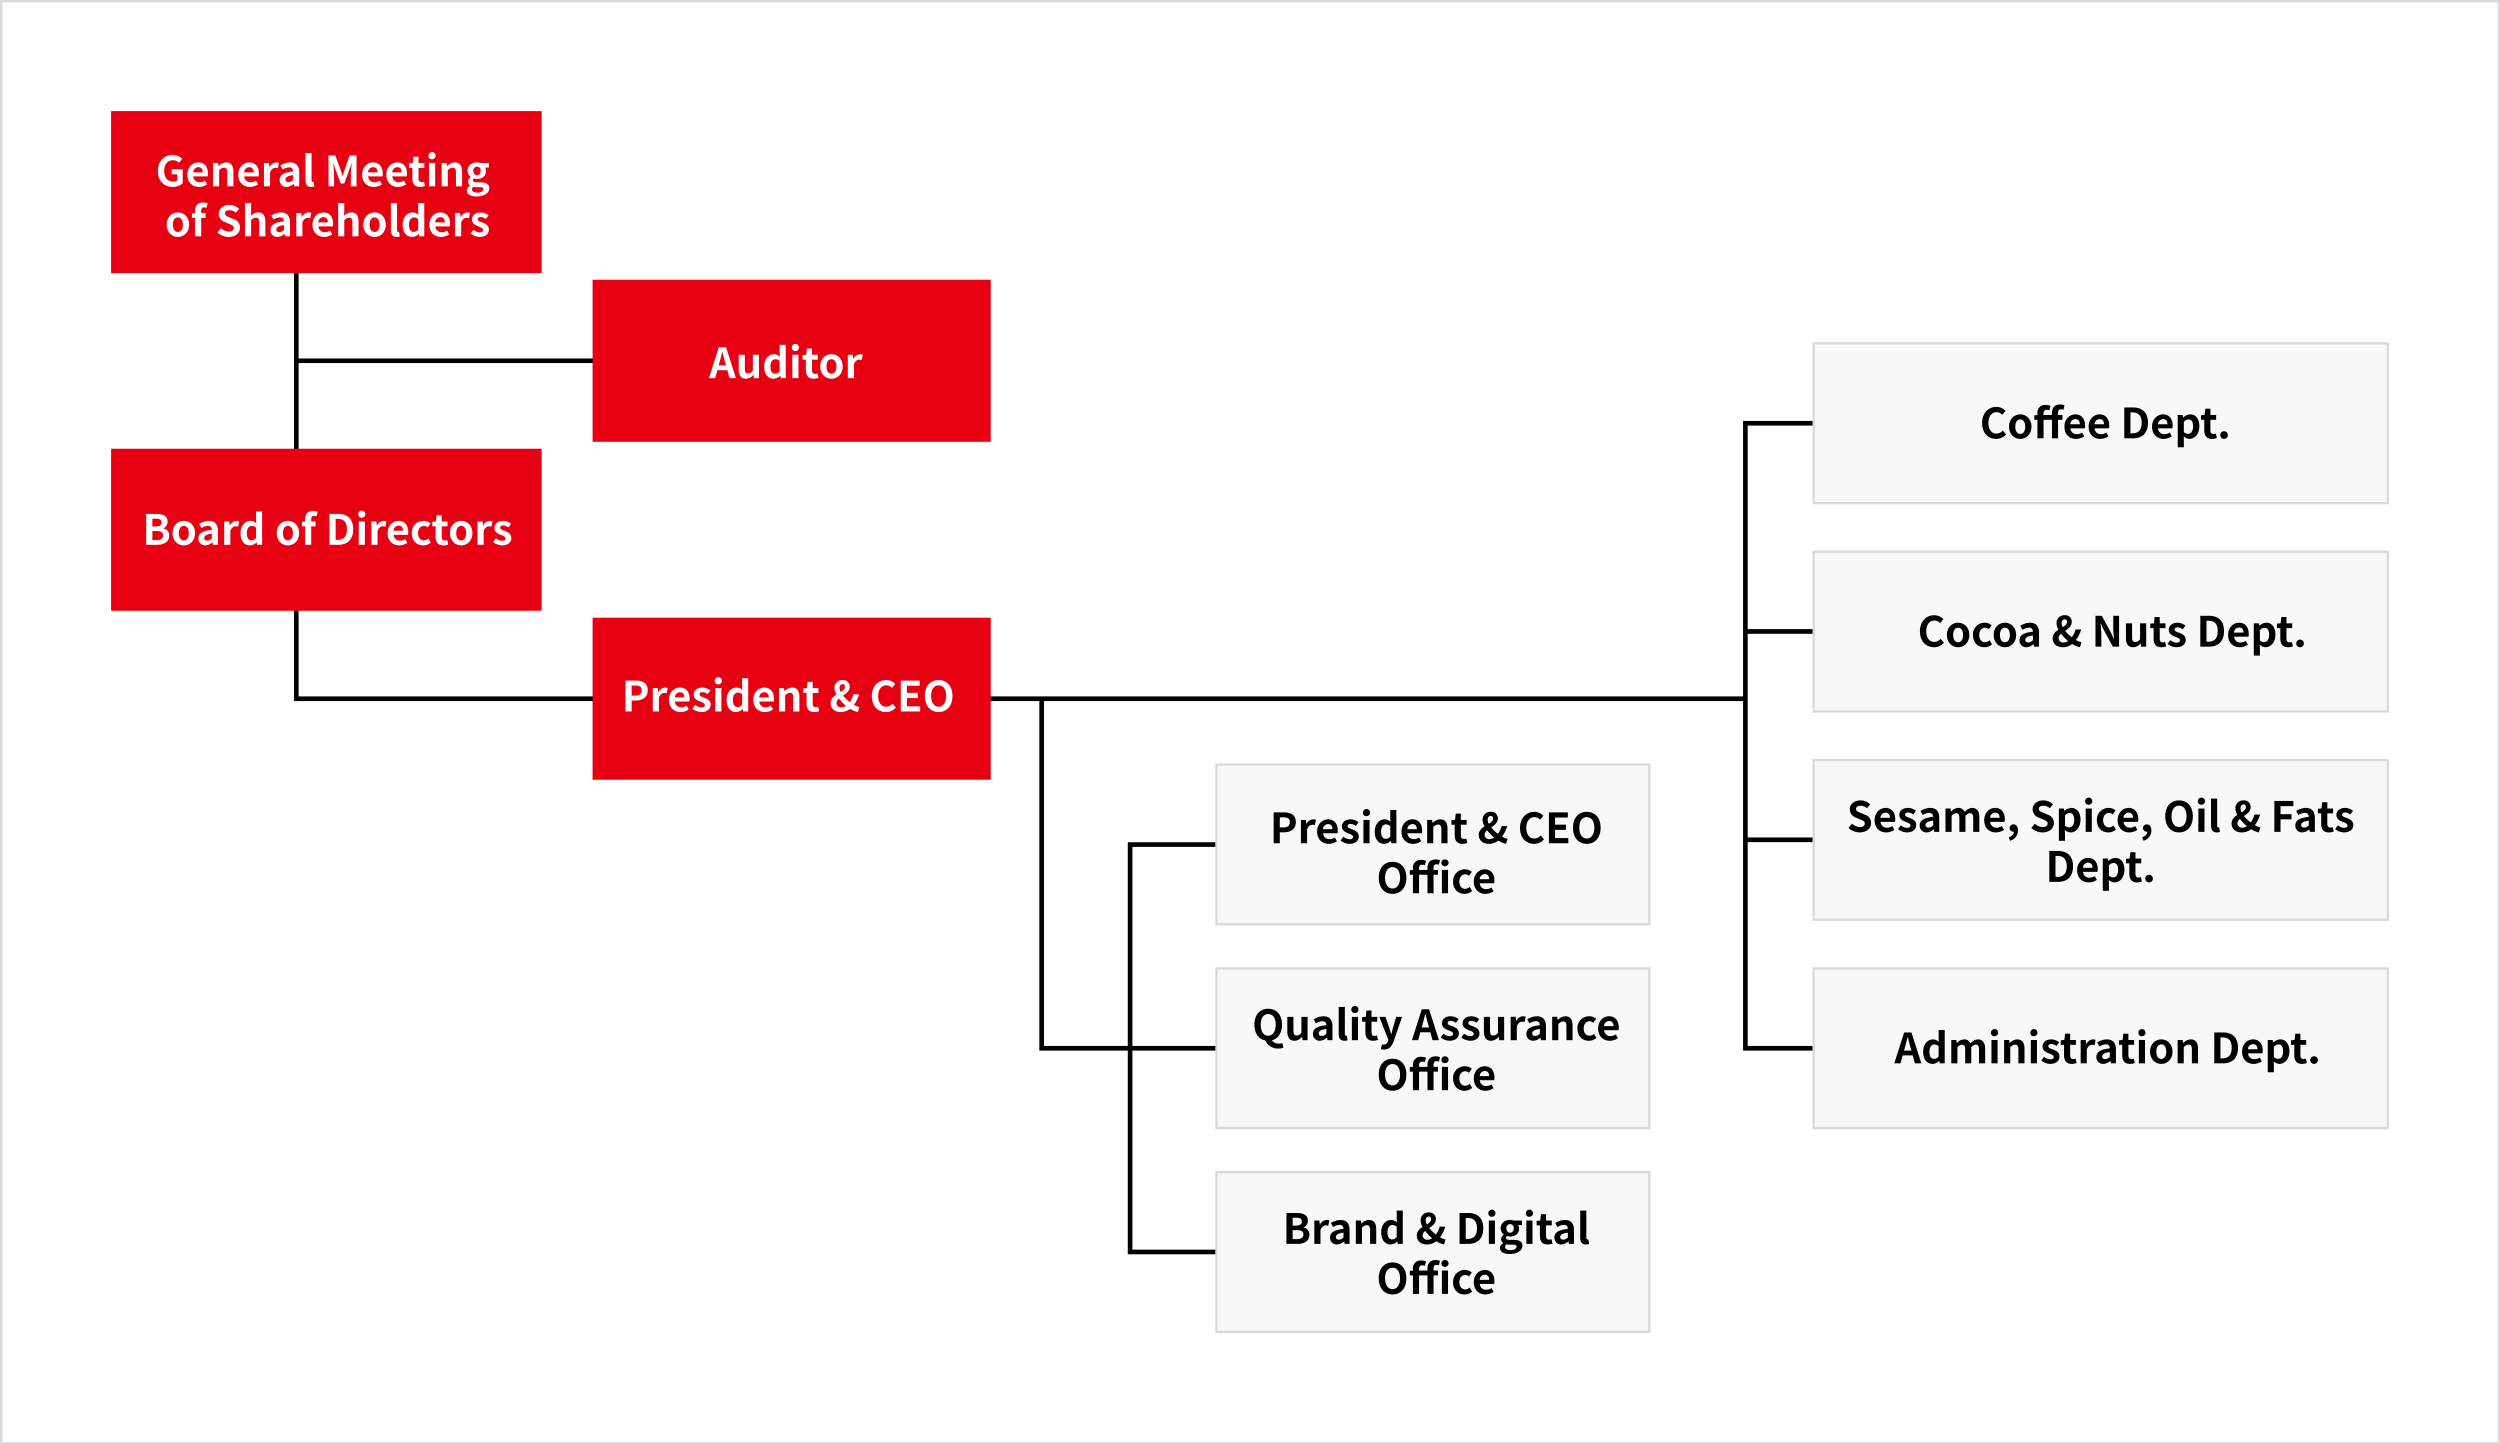
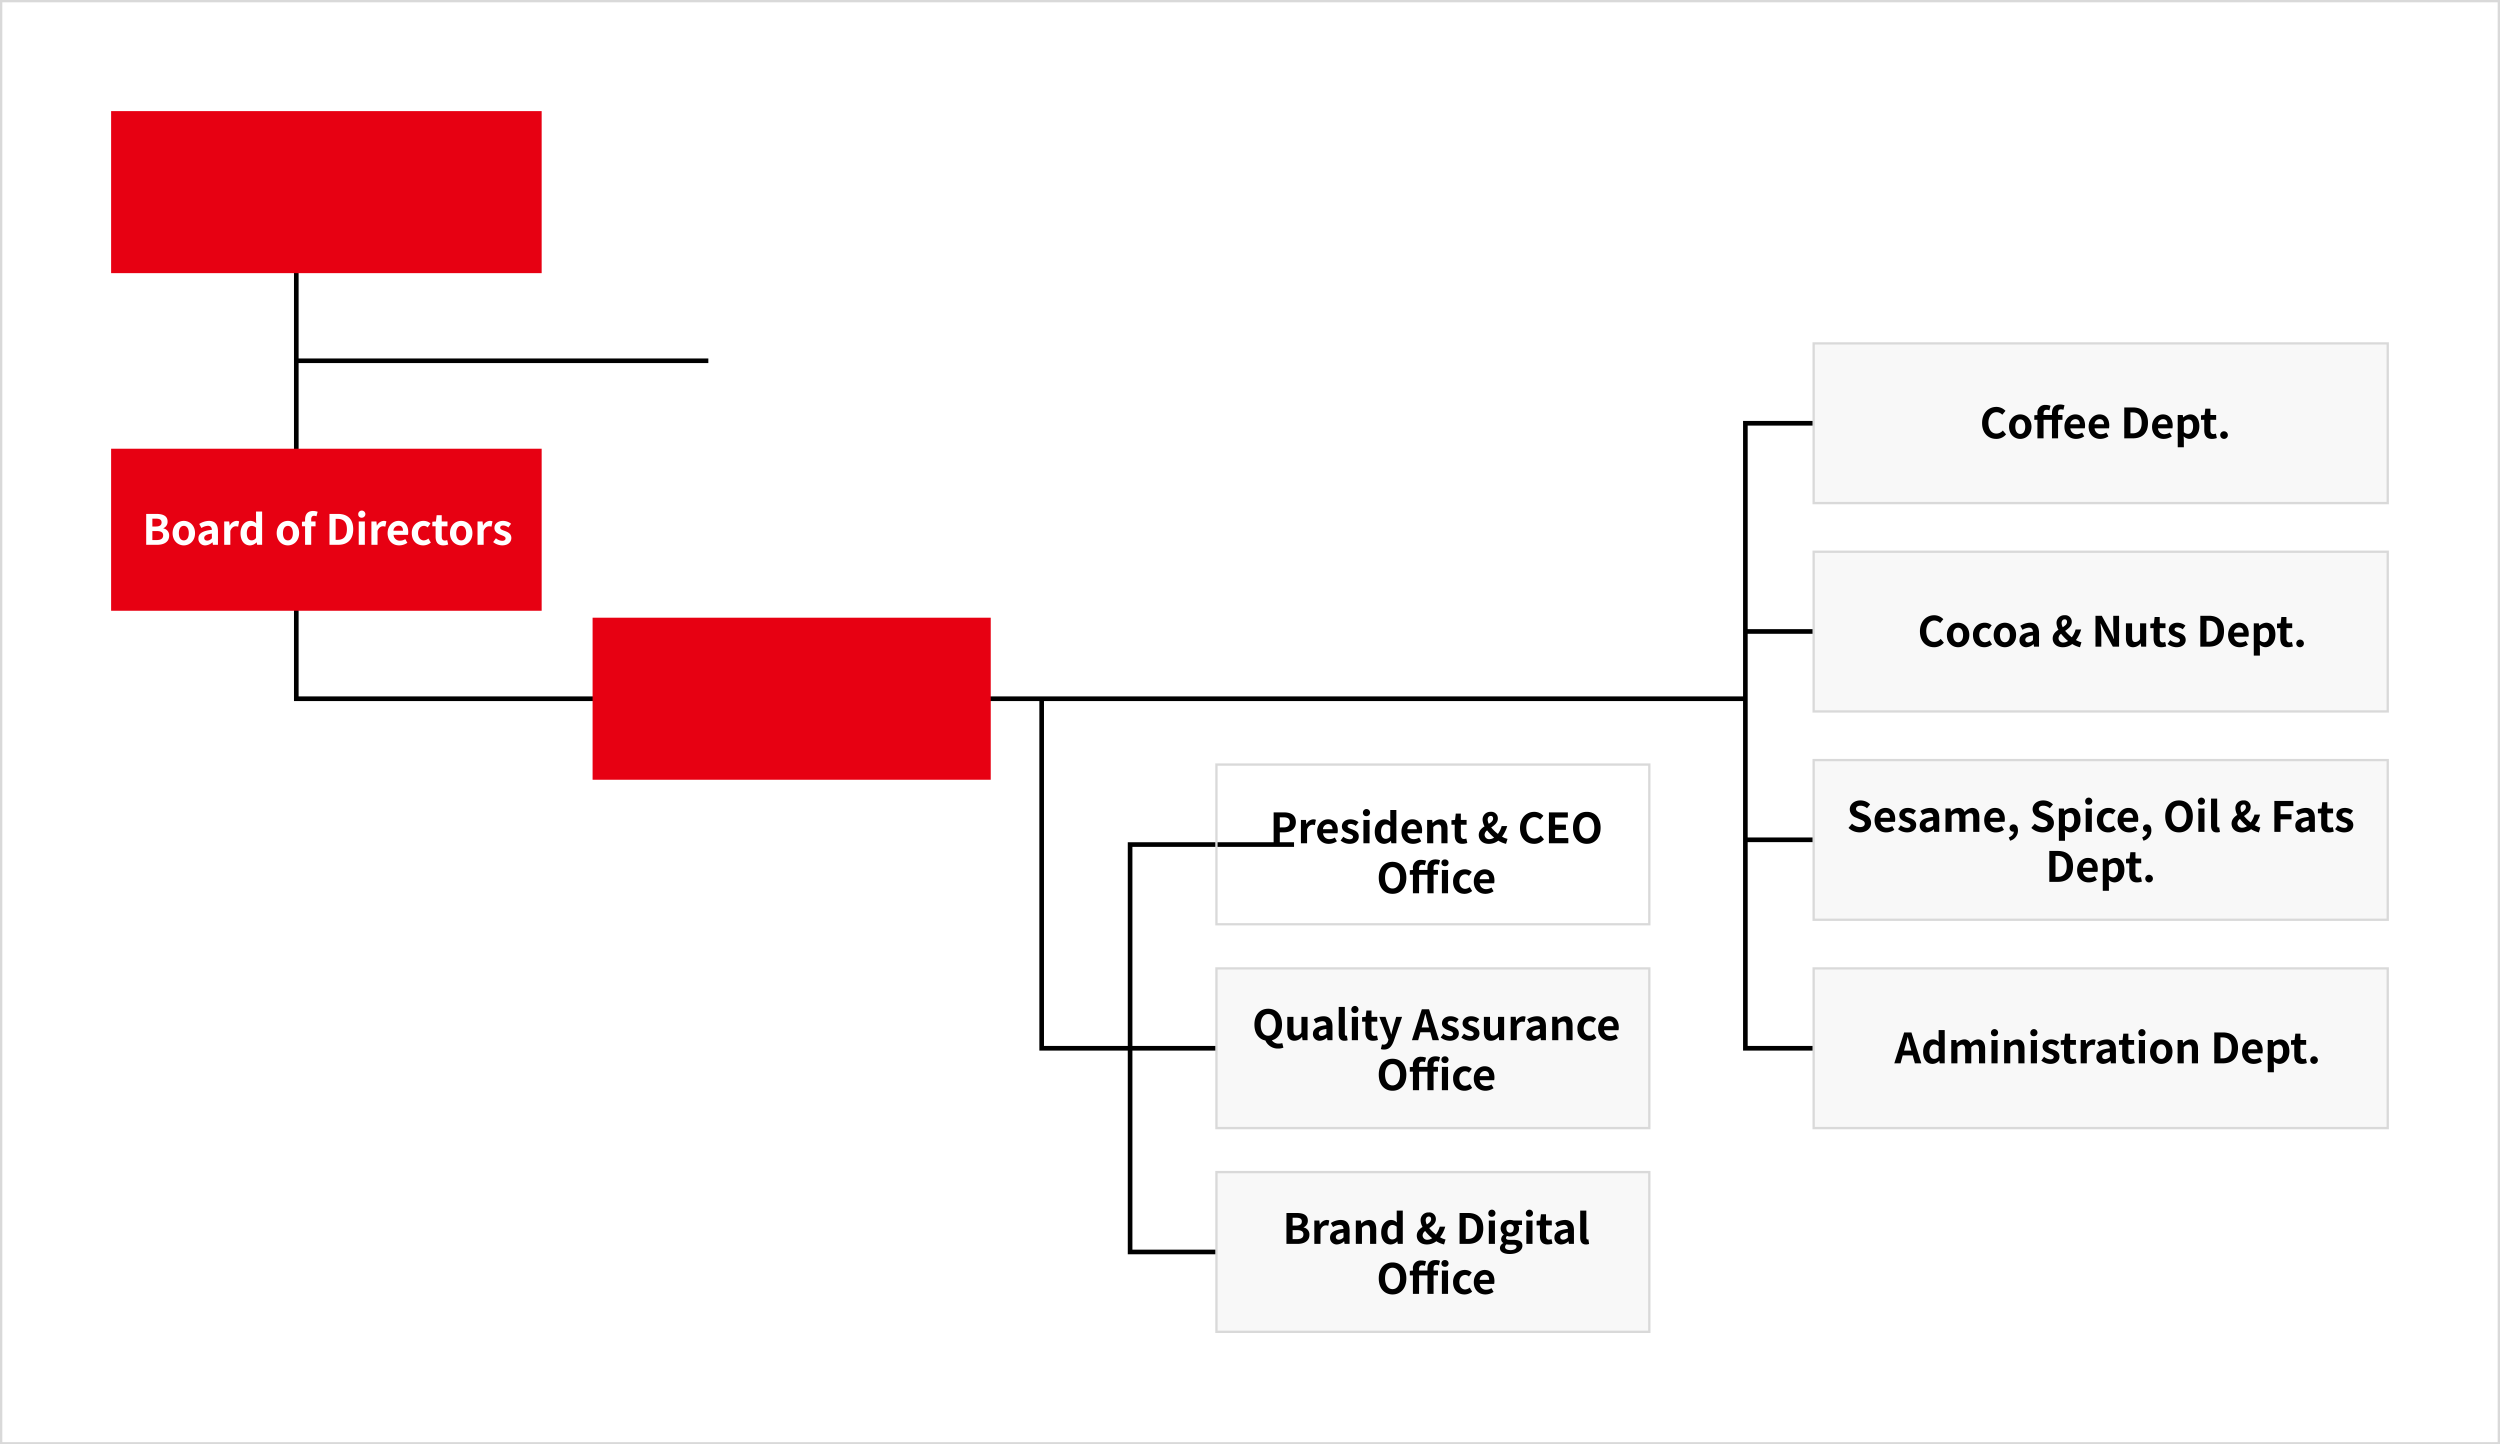
<svg xmlns="http://www.w3.org/2000/svg" width="1080" height="624" viewBox="0 0 1080 624">
  <defs>
    <clipPath id="a">
      <path fill="none" d="M0 0h984v527.849H0z" />
    </clipPath>
  </defs>
  <g fill="#fff" stroke="#d9d9d9">
    <path d="M0 0h1080v624H0z" stroke="none" />
    <path fill="none" d="M.5.5h1079v623H.5z" />
  </g>
  <path fill="none" stroke="#000" stroke-miterlimit="10" stroke-width="2" d="M306 155.849H127m1-86v232h626m86.9 151H754v-270h85.558M450 301.849v151h117m187-90.057h85.557m-85.557-90h85.557" />
  <path fill="#e70012" d="M48 48h186v69.999H48z" />
  <g clip-path="url(#a)" fill="#fff" transform="translate(48 48)">
-     <path d="M20.215 25.9c0-4.393 2.845-6.968 6.392-6.968a5.606 5.606 0 0 1 4.123 1.708l-1.4 1.693a3.571 3.571 0 0 0-2.63-1.117c-2.213 0-3.762 1.729-3.762 4.591 0 2.9 1.332 4.646 3.961 4.646a2.667 2.667 0 0 0 1.656-.5V27.32h-2.362v-2.179h4.735v6.014a6.27 6.27 0 0 1-4.321 1.6c-3.62 0-6.392-2.412-6.392-6.86m12.725 1.569c0-3.259 2.305-5.294 4.7-5.294 2.773 0 4.214 2.035 4.214 4.808a4.965 4.965 0 0 1-.127 1.224h-6.211a2.648 2.648 0 0 0 2.79 2.521 4.152 4.152 0 0 0 2.268-.7l.9 1.62a6.344 6.344 0 0 1-3.511 1.116c-2.827 0-5.024-1.963-5.024-5.293m6.644-1.026c0-1.351-.611-2.215-1.908-2.215a2.268 2.268 0 0 0-2.2 2.215Zm4.445-4.017h2.161l.2 1.332h.054a4.646 4.646 0 0 1 3.277-1.584c2.178 0 3.115 1.513 3.115 4.051v6.284h-2.649v-5.96c0-1.566-.432-2.106-1.423-2.106a2.834 2.834 0 0 0-2.088 1.134v6.932h-2.647Zm10.907 5.041c0-3.259 2.305-5.294 4.7-5.294 2.772 0 4.213 2.035 4.213 4.808a4.975 4.975 0 0 1-.126 1.224h-6.211a2.649 2.649 0 0 0 2.789 2.521 4.155 4.155 0 0 0 2.268-.7l.9 1.62a6.344 6.344 0 0 1-3.511 1.116c-2.827 0-5.025-1.963-5.025-5.293m6.645-1.026c0-1.351-.612-2.215-1.908-2.215a2.269 2.269 0 0 0-2.2 2.215Zm4.447-4.017h2.16l.2 1.782h.054a3.493 3.493 0 0 1 2.862-2.034 2.857 2.857 0 0 1 1.189.216l-.45 2.287a3.378 3.378 0 0 0-1.063-.162c-.792 0-1.746.521-2.305 1.98v6.014h-2.647Zm6.787 7.346c0-2.161 1.746-3.3 5.815-3.727-.054-.991-.486-1.747-1.729-1.747a5.7 5.7 0 0 0-2.773.955l-.954-1.75a8.048 8.048 0 0 1 4.214-1.332c2.556 0 3.871 1.53 3.871 4.447v5.888h-2.161l-.18-1.08h-.072a4.747 4.747 0 0 1-3.042 1.335 2.864 2.864 0 0 1-2.988-2.989m5.815-.072v-2.035c-2.467.306-3.295.99-3.295 1.89 0 .793.558 1.135 1.332 1.135a2.739 2.739 0 0 0 1.963-.99m5.325-.018V18.138H86.6v11.649c0 .613.271.811.523.811a1.5 1.5 0 0 0 .36-.036l.324 1.962a3.519 3.519 0 0 1-1.369.234c-1.836 0-2.484-1.206-2.484-3.079m9.97-10.515h2.953l2.269 6.248c.288.828.54 1.71.81 2.557h.09c.288-.847.522-1.729.81-2.557l2.214-6.248h2.954v13.342h-2.431v-5.564c0-1.26.2-3.115.342-4.376h-.09l-1.08 3.134-2.053 5.6h-1.53l-2.071-5.6-1.062-3.134h-.072c.126 1.261.342 3.116.342 4.376v5.564h-2.395Zm14.525 8.3c0-3.259 2.305-5.294 4.7-5.294 2.773 0 4.214 2.035 4.214 4.808a4.965 4.965 0 0 1-.127 1.224h-6.211a2.648 2.648 0 0 0 2.79 2.521 4.152 4.152 0 0 0 2.268-.7l.9 1.62a6.344 6.344 0 0 1-3.511 1.116c-2.827 0-5.024-1.963-5.024-5.293m6.644-1.026c0-1.351-.611-2.215-1.908-2.215a2.268 2.268 0 0 0-2.2 2.215Zm3.815 1.024c0-3.259 2.305-5.294 4.7-5.294 2.773 0 4.214 2.035 4.214 4.808a4.965 4.965 0 0 1-.127 1.224h-6.211a2.648 2.648 0 0 0 2.79 2.521 4.152 4.152 0 0 0 2.268-.7l.9 1.62a6.344 6.344 0 0 1-3.511 1.116c-2.827 0-5.024-1.963-5.024-5.293m6.644-1.026c0-1.351-.611-2.215-1.908-2.215a2.268 2.268 0 0 0-2.2 2.215Zm4.607 2.536v-4.465h-1.423v-1.963l1.567-.126.306-2.718h2.2v2.718h2.486v2.089H132.8v4.465c0 1.152.469 1.692 1.37 1.692a2.955 2.955 0 0 0 .99-.215l.431 1.926a6.514 6.514 0 0 1-2.124.378c-2.4 0-3.313-1.53-3.313-3.781m6.969-9.632a1.542 1.542 0 1 1 1.549 1.459 1.42 1.42 0 0 1-1.549-1.459m.216 3.079h2.647v10.083h-2.647Zm5.472 0h2.16l.2 1.332h.054a4.648 4.648 0 0 1 3.277-1.584c2.178 0 3.115 1.513 3.115 4.051v6.284h-2.647v-5.96c0-1.566-.432-2.106-1.423-2.106a2.834 2.834 0 0 0-2.088 1.134v6.932h-2.646Zm10.872 11.865a2.447 2.447 0 0 1 1.44-2.087v-.092a1.909 1.909 0 0 1-.917-1.692 2.468 2.468 0 0 1 1.133-1.89v-.073a3.3 3.3 0 0 1-1.349-2.647c0-2.357 1.925-3.636 4.068-3.636a4.771 4.771 0 0 1 1.513.252h3.637v1.945H161.5a2.662 2.662 0 0 1 .451 1.53c0 2.269-1.729 3.422-3.89 3.422a4.3 4.3 0 0 1-1.3-.235 1.029 1.029 0 0 0-.432.865c0 .54.4.827 1.584.827h1.71c2.432 0 3.764.757 3.764 2.521 0 2.035-2.125 3.583-5.492 3.583-2.376 0-4.213-.809-4.213-2.593m7.166-.541c0-.718-.594-.9-1.674-.9h-1.224a5.692 5.692 0 0 1-1.4-.144 1.489 1.489 0 0 0-.648 1.17c0 .847.936 1.333 2.394 1.333 1.513 0 2.557-.667 2.557-1.46m-1.206-7.94a1.6 1.6 0 1 0-3.169 0c0 1.207.7 1.874 1.584 1.874s1.585-.667 1.585-1.874M24.012 49.064c0-3.35 2.323-5.294 4.843-5.294s4.845 1.944 4.845 5.294-2.323 5.293-4.844 5.293-4.843-1.944-4.843-5.293m6.986 0c0-1.891-.774-3.134-2.143-3.134s-2.142 1.243-2.142 3.134c0 1.908.774 3.133 2.142 3.133S31 50.972 31 49.064m5.271-2.953h-1.352v-1.963l1.352-.108v-.828c0-2.107.972-3.727 3.511-3.727a5.751 5.751 0 0 1 1.908.342l-.49 1.963a2.855 2.855 0 0 0-1.063-.216c-.792 0-1.224.468-1.224 1.584v.864h1.89v2.089h-1.89V54.1h-2.642Zm9.666 6.302 1.529-1.837a5.239 5.239 0 0 0 3.385 1.477c1.387 0 2.125-.594 2.125-1.531 0-.99-.81-1.3-2-1.8l-1.782-.756a3.861 3.861 0 0 1-2.7-3.583c0-2.179 1.909-3.854 4.61-3.854a5.913 5.913 0 0 1 4.177 1.711l-1.35 1.674a4.255 4.255 0 0 0-2.827-1.1c-1.171 0-1.909.522-1.909 1.4 0 .954.937 1.3 2.07 1.746l1.748.738a3.681 3.681 0 0 1 2.682 3.619c0 2.179-1.819 4.033-4.9 4.033a7.1 7.1 0 0 1-4.861-1.944m11.9-12.669h2.647v3.619l-.126 1.891a4.584 4.584 0 0 1 3.169-1.477c2.178 0 3.115 1.513 3.115 4.051V54.1h-2.647v-5.96c0-1.566-.432-2.106-1.423-2.106a2.833 2.833 0 0 0-2.088 1.135V54.1h-2.647Zm11.017 11.632c0-2.161 1.746-3.3 5.815-3.727-.054-.991-.486-1.747-1.729-1.747a5.7 5.7 0 0 0-2.773.955l-.954-1.75a8.048 8.048 0 0 1 4.214-1.332c2.556 0 3.871 1.53 3.871 4.447v5.888h-2.161l-.18-1.08h-.072a4.747 4.747 0 0 1-3.043 1.332 2.864 2.864 0 0 1-2.988-2.989m5.815-.072v-2.032c-2.467.306-3.295.99-3.295 1.89 0 .793.558 1.135 1.332 1.135a2.739 2.739 0 0 0 1.963-.99m5.326-7.275h2.16l.2 1.782h.048a3.493 3.493 0 0 1 2.863-2.034 2.857 2.857 0 0 1 1.189.216l-.45 2.287a3.378 3.378 0 0 0-1.063-.162c-.792 0-1.746.521-2.305 1.98V54.1h-2.642Zm7.001 5.042c0-3.259 2.305-5.294 4.7-5.294 2.772 0 4.213 2.035 4.213 4.808a4.975 4.975 0 0 1-.126 1.224h-6.211a2.649 2.649 0 0 0 2.791 2.521 4.155 4.155 0 0 0 2.268-.7l.9 1.62a6.344 6.344 0 0 1-3.511 1.116c-2.827 0-5.025-1.963-5.025-5.293m6.645-1.026c0-1.351-.612-2.215-1.908-2.215a2.269 2.269 0 0 0-2.2 2.215Zm4.445-8.303h2.646v3.619l-.125 1.891a4.584 4.584 0 0 1 3.168-1.477c2.179 0 3.116 1.513 3.116 4.051V54.1h-2.648v-5.96c0-1.566-.431-2.106-1.422-2.106a2.834 2.834 0 0 0-2.089 1.135V54.1h-2.646Zm10.89 9.327c0-3.35 2.322-5.294 4.843-5.294s4.843 1.944 4.843 5.294-2.322 5.293-4.843 5.293-4.843-1.944-4.843-5.293m6.986 0c0-1.891-.774-3.134-2.143-3.134s-2.142 1.243-2.142 3.134c0 1.908.773 3.133 2.142 3.133s2.143-1.225 2.143-3.133m4.912 2.214V39.737h2.646v11.649c0 .613.271.811.523.811a1.5 1.5 0 0 0 .36-.036l.324 1.962a3.519 3.519 0 0 1-1.369.234c-1.836 0-2.484-1.206-2.484-3.079m5.094-2.213c0-3.278 2.052-5.294 4.231-5.294a3.47 3.47 0 0 1 2.557 1.1l-.09-1.585v-3.548h2.628v14.368h-2.143l-.2-1.044h-.072a4.188 4.188 0 0 1-2.791 1.3c-2.5 0-4.123-1.981-4.123-5.293m6.7 2.07v-4.43a2.725 2.725 0 0 0-1.891-.756c-1.134 0-2.088 1.081-2.088 3.1 0 2.089.755 3.133 2.088 3.133a2.3 2.3 0 0 0 1.891-1.044m4.839-2.078c0-3.259 2.3-5.294 4.7-5.294 2.772 0 4.213 2.035 4.213 4.808a4.974 4.974 0 0 1-.126 1.224h-6.212a2.649 2.649 0 0 0 2.791 2.521 4.155 4.155 0 0 0 2.268-.7l.9 1.62a6.344 6.344 0 0 1-3.511 1.116c-2.827 0-5.025-1.963-5.025-5.293m6.645-1.026c0-1.351-.612-2.215-1.908-2.215a2.269 2.269 0 0 0-2.2 2.215Zm4.447-4.018h2.16l.2 1.782h.05a3.493 3.493 0 0 1 2.863-2.034 2.857 2.857 0 0 1 1.189.216l-.45 2.287a3.378 3.378 0 0 0-1.063-.162c-.792 0-1.746.521-2.305 1.98V54.1h-2.644Zm6.749 8.913 1.206-1.657a4.379 4.379 0 0 0 2.7 1.1c1.009 0 1.458-.431 1.458-1.062 0-.756-1.044-1.1-2.106-1.513-1.279-.485-2.7-1.26-2.7-2.952 0-1.8 1.458-3.079 3.762-3.079a5.588 5.588 0 0 1 3.421 1.242l-1.188 1.6a3.747 3.747 0 0 0-2.16-.865c-.918 0-1.351.4-1.351.973 0 .738.936 1.008 2 1.4 1.332.5 2.809 1.17 2.809 3.043 0 1.765-1.387 3.187-4.016 3.187a6.4 6.4 0 0 1-3.835-1.422" />
-   </g>
+     </g>
  <path fill="#e70012" d="M48 193.85h186v69.999H48z" />
  <g clip-path="url(#a)" fill="#fff" transform="translate(48 48)">
    <path d="M15.157 174.013h4.412c2.736 0 4.825.81 4.825 3.295a3.025 3.025 0 0 1-1.819 2.881v.09a3.028 3.028 0 0 1 2.5 3.151c0 2.683-2.233 3.925-5.168 3.925h-4.75Zm4.213 5.437c1.693 0 2.431-.684 2.431-1.746 0-1.171-.792-1.638-2.4-1.638h-1.579v3.384Zm.306 5.852c1.819 0 2.81-.648 2.81-2.034 0-1.3-.973-1.855-2.81-1.855h-1.854v3.887Zm6.893-2.988c0-3.35 2.322-5.294 4.843-5.294s4.843 1.944 4.843 5.294-2.322 5.293-4.843 5.293-4.843-1.944-4.843-5.293m6.986 0c0-1.891-.774-3.134-2.143-3.134s-2.142 1.243-2.142 3.134c0 1.908.773 3.133 2.142 3.133s2.143-1.225 2.143-3.133m4.156 2.304c0-2.161 1.746-3.3 5.815-3.727-.054-.991-.486-1.747-1.729-1.747a5.7 5.7 0 0 0-2.773.955l-.954-1.747a8.048 8.048 0 0 1 4.214-1.332c2.556 0 3.871 1.53 3.871 4.447v5.888h-2.161l-.18-1.08h-.072a4.747 4.747 0 0 1-3.043 1.332 2.864 2.864 0 0 1-2.988-2.989m5.815-.072v-2.035c-2.467.306-3.3.99-3.3 1.89 0 .793.558 1.135 1.332 1.135a2.739 2.739 0 0 0 1.963-.99m5.332-7.274h2.16l.2 1.782h.054a3.493 3.493 0 0 1 2.863-2.034 2.854 2.854 0 0 1 1.189.216l-.449 2.287a3.382 3.382 0 0 0-1.063-.162c-.793 0-1.747.521-2.305 1.98v6.014h-2.649Zm7.055 5.042c0-3.278 2.052-5.294 4.231-5.294a3.47 3.47 0 0 1 2.557 1.1l-.09-1.585v-3.546h2.628v14.368h-2.143l-.2-1.044h-.072a4.188 4.188 0 0 1-2.791 1.3c-2.5 0-4.123-1.981-4.123-5.293m6.7 2.07v-4.43a2.725 2.725 0 0 0-1.891-.756c-1.134 0-2.088 1.081-2.088 3.1 0 2.089.755 3.133 2.088 3.133a2.3 2.3 0 0 0 1.891-1.044m8.927-2.079c0-3.35 2.323-5.294 4.843-5.294s4.844 1.944 4.844 5.294-2.323 5.293-4.844 5.293-4.843-1.944-4.843-5.293m6.986 0c0-1.891-.774-3.134-2.143-3.134s-2.142 1.243-2.142 3.134c0 1.908.774 3.133 2.142 3.133s2.143-1.225 2.143-3.133m5.272-2.953h-1.351V177.4l1.351-.108v-.828c0-2.107.973-3.727 3.512-3.727a5.756 5.756 0 0 1 1.908.342l-.486 1.963a2.855 2.855 0 0 0-1.063-.216c-.792 0-1.224.468-1.224 1.584v.864h1.89v2.089h-1.89v7.994H83.79Zm10.548-5.348h3.655c4.069 0 6.59 2.124 6.59 6.626 0 4.483-2.521 6.716-6.446 6.716h-3.8Zm3.493 11.2c2.484 0 4.033-1.332 4.033-4.573 0-3.259-1.549-4.484-4.033-4.484H97v9.057Zm8.927-11.02a1.541 1.541 0 1 1 1.548 1.459 1.42 1.42 0 0 1-1.548-1.459m.216 3.079h2.646v10.083h-2.646Zm5.471 0h2.16l.2 1.782h.054a3.493 3.493 0 0 1 2.863-2.034 2.857 2.857 0 0 1 1.189.216l-.45 2.287a3.378 3.378 0 0 0-1.063-.162c-.792 0-1.746.521-2.305 1.98v6.014h-2.646Zm7.001 5.042c0-3.259 2.305-5.294 4.7-5.294 2.772 0 4.213 2.035 4.213 4.808a4.974 4.974 0 0 1-.126 1.224h-6.212a2.649 2.649 0 0 0 2.791 2.521 4.155 4.155 0 0 0 2.268-.7l.9 1.62a6.344 6.344 0 0 1-3.511 1.116c-2.827 0-5.025-1.963-5.025-5.293m6.645-1.026c0-1.351-.612-2.215-1.908-2.215a2.269 2.269 0 0 0-2.2 2.215Zm3.811 1.024a5.029 5.029 0 0 1 5.15-5.294 4.407 4.407 0 0 1 2.935 1.116l-1.261 1.711a2.294 2.294 0 0 0-1.53-.667c-1.549 0-2.593 1.243-2.593 3.134 0 1.908 1.063 3.133 2.5 3.133a3.136 3.136 0 0 0 1.963-.811l1.062 1.746a5.078 5.078 0 0 1-3.313 1.225c-2.791 0-4.916-1.944-4.916-5.293m10.286 1.512v-4.465h-1.422V177.4l1.567-.126.3-2.718h2.2v2.718h2.485v2.089h-2.483v4.465c0 1.152.468 1.692 1.369 1.692a2.944 2.944 0 0 0 .99-.215l.432 1.926a6.526 6.526 0 0 1-2.125.378c-2.394 0-3.313-1.53-3.313-3.781m6.21-1.514c0-3.35 2.323-5.294 4.843-5.294s4.844 1.944 4.844 5.294-2.323 5.293-4.844 5.293-4.843-1.944-4.843-5.293m6.986 0c0-1.891-.774-3.134-2.143-3.134s-2.142 1.243-2.142 3.134c0 1.908.774 3.133 2.142 3.133s2.143-1.225 2.143-3.133m4.912-5.042h2.161l.2 1.782h.054a3.492 3.492 0 0 1 2.862-2.034 2.854 2.854 0 0 1 1.189.216l-.45 2.287a3.367 3.367 0 0 0-1.062-.162c-.793 0-1.747.521-2.3 1.98v6.014h-2.647Zm6.75 8.913 1.206-1.657a4.379 4.379 0 0 0 2.7 1.1c1.008 0 1.458-.431 1.458-1.062 0-.756-1.044-1.1-2.106-1.513-1.279-.485-2.7-1.26-2.7-2.952 0-1.8 1.459-3.079 3.763-3.079a5.59 5.59 0 0 1 3.421 1.242l-1.188 1.6a3.752 3.752 0 0 0-2.161-.865c-.918 0-1.35.4-1.35.973 0 .738.936 1.008 2 1.4 1.332.5 2.809 1.17 2.809 3.043 0 1.765-1.386 3.187-4.015 3.187a6.394 6.394 0 0 1-3.835-1.422" />
  </g>
-   <path fill="#e70012" d="M256 120.849h172v70H256z" />
  <g clip-path="url(#a)" fill="#fff" transform="translate(48 48)">
    <path d="M262.522 102.013h3.133l4.285 13.342h-2.79l-.937-3.421h-4.321l-.937 3.421h-2.7Zm-.054 7.851h3.169l-.4-1.459c-.414-1.387-.774-2.917-1.152-4.357H264a95.985 95.985 0 0 1-1.134 4.357Zm8.657 1.71v-6.3h2.646v5.96c0 1.548.433 2.107 1.406 2.107a2.43 2.43 0 0 0 2.052-1.261v-6.806h2.647v10.083h-2.161l-.2-1.44h-.072a4.046 4.046 0 0 1-3.205 1.692c-2.178 0-3.115-1.512-3.115-4.033m11-1.262c0-3.278 2.052-5.294 4.231-5.294a3.47 3.47 0 0 1 2.557 1.1l-.09-1.585v-3.546h2.628v14.368h-2.143l-.2-1.044h-.072a4.188 4.188 0 0 1-2.791 1.3c-2.5 0-4.123-1.981-4.123-5.293m6.7 2.07v-4.43a2.725 2.725 0 0 0-1.891-.756c-1.134 0-2.088 1.081-2.088 3.1 0 2.089.755 3.133 2.088 3.133a2.3 2.3 0 0 0 1.891-1.044m5.255-10.2a1.541 1.541 0 1 1 1.548 1.459 1.42 1.42 0 0 1-1.548-1.459m.216 3.079h2.646v10.083h-2.646Zm5.85 6.554v-4.465h-1.423V105.4l1.567-.126.306-2.718h2.2v2.718h2.486v2.089h-2.486v4.465c0 1.152.469 1.692 1.37 1.692a2.955 2.955 0 0 0 .99-.215l.431 1.926a6.514 6.514 0 0 1-2.124.378c-2.4 0-3.313-1.53-3.313-3.781m6.205-1.514c0-3.35 2.323-5.294 4.843-5.294s4.844 1.944 4.844 5.294-2.323 5.293-4.844 5.293-4.843-1.944-4.843-5.293m6.986 0c0-1.891-.774-3.134-2.143-3.134s-2.142 1.243-2.142 3.134c0 1.908.774 3.133 2.142 3.133s2.143-1.225 2.143-3.133m4.912-5.042h2.161l.2 1.782h.054a3.492 3.492 0 0 1 2.862-2.034 2.853 2.853 0 0 1 1.189.216l-.45 2.287a3.367 3.367 0 0 0-1.062-.162c-.793 0-1.747.521-2.305 1.98v6.014h-2.647Z" />
  </g>
  <path fill="#e70012" d="M256 266.849h172v70H256z" />
  <g clip-path="url(#a)" fill="#fff" transform="translate(48 48)">
-     <path d="M222.211 246.013h4.375c2.954 0 5.222 1.044 5.222 4.195 0 3.043-2.287 4.411-5.148 4.411h-1.785v4.736h-2.664Zm4.268 6.5c1.836 0 2.718-.774 2.718-2.305 0-1.549-.972-2.071-2.809-2.071h-1.513v4.376Zm7.521-3.241h2.161l.2 1.782h.054a3.492 3.492 0 0 1 2.862-2.034 2.853 2.853 0 0 1 1.189.216l-.45 2.287a3.367 3.367 0 0 0-1.062-.162c-.793 0-1.747.521-2.305 1.98v6.014H234Zm7 5.042c0-3.259 2.305-5.294 4.7-5.294 2.773 0 4.214 2.035 4.214 4.808a4.966 4.966 0 0 1-.127 1.224h-6.211a2.648 2.648 0 0 0 2.79 2.521 4.152 4.152 0 0 0 2.268-.7l.9 1.62a6.344 6.344 0 0 1-3.511 1.116c-2.827 0-5.024-1.963-5.024-5.293m6.644-1.026c0-1.351-.611-2.215-1.908-2.215a2.268 2.268 0 0 0-2.2 2.215Zm3.494 4.895 1.206-1.657a4.379 4.379 0 0 0 2.7 1.1c1.009 0 1.458-.431 1.458-1.062 0-.756-1.044-1.1-2.106-1.513-1.279-.485-2.7-1.26-2.7-2.952 0-1.8 1.458-3.079 3.762-3.079a5.588 5.588 0 0 1 3.421 1.242l-1.188 1.6a3.747 3.747 0 0 0-2.16-.865c-.918 0-1.351.4-1.351.973 0 .738.936 1.008 2 1.4 1.332.5 2.809 1.17 2.809 3.043 0 1.765-1.387 3.187-4.016 3.187a6.4 6.4 0 0 1-3.835-1.422m9.648-11.987a1.541 1.541 0 1 1 1.548 1.459 1.42 1.42 0 0 1-1.548-1.459m.216 3.079h2.646v10.083H261Zm4.899 5.042c0-3.278 2.052-5.294 4.231-5.294a3.47 3.47 0 0 1 2.557 1.1l-.09-1.585v-3.546h2.628v14.368h-2.146l-.2-1.044h-.072a4.188 4.188 0 0 1-2.791 1.3c-2.5 0-4.123-1.981-4.123-5.293m6.7 2.07v-4.43a2.725 2.725 0 0 0-1.891-.756c-1.134 0-2.088 1.081-2.088 3.1 0 2.089.755 3.133 2.088 3.133a2.3 2.3 0 0 0 1.891-1.044m4.839-2.079c0-3.259 2.3-5.294 4.7-5.294 2.772 0 4.213 2.035 4.213 4.808a4.975 4.975 0 0 1-.126 1.224h-6.212a2.649 2.649 0 0 0 2.791 2.521 4.155 4.155 0 0 0 2.268-.7l.9 1.62a6.344 6.344 0 0 1-3.511 1.116c-2.827 0-5.025-1.963-5.025-5.293m6.645-1.026c0-1.351-.612-2.215-1.908-2.215a2.269 2.269 0 0 0-2.2 2.215Zm4.446-4.018h2.16l.2 1.332h.054a4.65 4.65 0 0 1 3.277-1.584c2.179 0 3.116 1.513 3.116 4.051v6.284h-2.648V253.4c0-1.566-.431-2.106-1.422-2.106a2.836 2.836 0 0 0-2.089 1.134v6.932h-2.646Zm11.917 6.554v-4.465h-1.423V249.4l1.566-.126.306-2.718h2.2v2.718h2.485v2.089h-2.485v4.465c0 1.152.468 1.692 1.369 1.692a2.955 2.955 0 0 0 .99-.215l.431 1.926a6.514 6.514 0 0 1-2.124.378c-2.394 0-3.312-1.53-3.312-3.781m10.382-.002c0-1.855 1.17-2.935 2.5-3.781a6.288 6.288 0 0 1-.847-2.881 3.331 3.331 0 0 1 3.494-3.385 2.807 2.807 0 0 1 3.1 2.9c0 1.764-1.44 2.863-2.862 3.853a16.838 16.838 0 0 0 2.881 2.773 10.031 10.031 0 0 0 1.637-3.385h2.4a14.077 14.077 0 0 1-2.251 4.573 7.989 7.989 0 0 0 2.377.955l-.648 2.16a10.674 10.674 0 0 1-3.332-1.4 6.445 6.445 0 0 1-4.086 1.4c-2.791 0-4.358-1.71-4.358-3.781m4.682 1.747a3.555 3.555 0 0 0 1.944-.667 18.822 18.822 0 0 1-3.007-3.114 2.559 2.559 0 0 0-1.1 1.872 1.948 1.948 0 0 0 2.161 1.909m-.343-6.626c1.045-.631 1.854-1.278 1.854-2.251 0-.666-.3-1.152-.99-1.152-.792 0-1.35.63-1.35 1.62a4.161 4.161 0 0 0 .486 1.783m13.478 1.798c0-4.392 2.827-6.967 6.194-6.967a5.439 5.439 0 0 1 3.908 1.711l-1.387 1.692a3.512 3.512 0 0 0-2.467-1.117c-2.017 0-3.529 1.729-3.529 4.591 0 2.9 1.369 4.647 3.475 4.647a3.672 3.672 0 0 0 2.755-1.315l1.4 1.655a5.39 5.39 0 0 1-4.25 1.964c-3.367 0-6.1-2.412-6.1-6.861m12.494-6.733h8.174v2.232H343.8v3.08h4.682v2.232H343.8v3.565h5.708v2.233h-8.372Zm10.403 6.626c0-4.34 2.43-6.86 5.96-6.86s5.959 2.539 5.959 6.86-2.431 6.968-5.959 6.968-5.96-2.647-5.96-6.968m9.2 0c0-2.863-1.26-4.573-3.24-4.573s-3.241 1.71-3.241 4.573c0 2.845 1.26 4.663 3.241 4.663s3.24-1.818 3.24-4.663" />
-   </g>
+     </g>
  <path fill="#f8f8f8" d="M783.5 148.349h248v69h-248z" />
  <path d="M784 148.849h247v68H784Zm-1 69h249v-70H783Z" fill="#d9d9d9" />
  <g clip-path="url(#a)" transform="translate(48 48)">
    <path d="M808.266 134.746c0-4.392 2.827-6.967 6.194-6.967a5.435 5.435 0 0 1 3.907 1.711l-1.386 1.692a3.514 3.514 0 0 0-2.467-1.117c-2.017 0-3.529 1.729-3.529 4.591 0 2.9 1.368 4.647 3.475 4.647a3.674 3.674 0 0 0 2.755-1.315l1.4 1.655a5.387 5.387 0 0 1-4.249 1.964c-3.367 0-6.1-2.412-6.1-6.861m11.646 1.568c0-3.35 2.322-5.294 4.843-5.294s4.844 1.944 4.844 5.294-2.323 5.293-4.844 5.293-4.843-1.944-4.843-5.293m6.986 0c0-1.891-.774-3.134-2.143-3.134s-2.142 1.243-2.142 3.134c0 1.908.774 3.133 2.142 3.133s2.143-1.225 2.143-3.133m11.556-2.953h-3.637v7.994h-2.647v-7.994h-1.35V131.4l1.35-.108v-.7a3.309 3.309 0 0 1 3.638-3.655 5.583 5.583 0 0 1 2.016.378l-.486 1.962a2.741 2.741 0 0 0-1.224-.252c-.775 0-1.3.523-1.3 1.567v.684h3.637v-.81c0-2.107.973-3.727 3.493-3.727a5.779 5.779 0 0 1 1.927.342l-.486 1.963a2.944 2.944 0 0 0-1.08-.216c-.793 0-1.225.468-1.225 1.584v.864h1.909v2.089h-1.909v7.994h-2.629Zm5.38 2.953c0-3.259 2.3-5.294 4.7-5.294 2.773 0 4.213 2.035 4.213 4.808a4.973 4.973 0 0 1-.126 1.224h-6.212a2.65 2.65 0 0 0 2.791 2.521 4.16 4.16 0 0 0 2.269-.7l.9 1.62a6.344 6.344 0 0 1-3.511 1.116c-2.827 0-5.024-1.963-5.024-5.293m6.644-1.026c0-1.351-.612-2.215-1.908-2.215a2.269 2.269 0 0 0-2.2 2.215Zm3.814 1.024c0-3.259 2.3-5.294 4.7-5.294 2.773 0 4.213 2.035 4.213 4.808a4.973 4.973 0 0 1-.126 1.224h-6.212a2.65 2.65 0 0 0 2.791 2.521 4.16 4.16 0 0 0 2.269-.7l.9 1.62a6.344 6.344 0 0 1-3.511 1.116c-2.827 0-5.024-1.963-5.024-5.293m6.644-1.026c0-1.351-.612-2.215-1.908-2.215a2.269 2.269 0 0 0-2.2 2.215Zm8.746-7.277h3.655c4.069 0 6.59 2.124 6.59 6.626 0 4.483-2.521 6.716-6.446 6.716h-3.8Zm3.493 11.2c2.485 0 4.033-1.332 4.033-4.573 0-3.259-1.548-4.484-4.033-4.484h-.828v9.057Zm8.512-2.899c0-3.259 2.3-5.294 4.7-5.294 2.773 0 4.213 2.035 4.213 4.808a4.974 4.974 0 0 1-.126 1.224h-6.212a2.65 2.65 0 0 0 2.791 2.521 4.161 4.161 0 0 0 2.269-.7l.9 1.62a6.344 6.344 0 0 1-3.511 1.116c-2.827 0-5.024-1.963-5.024-5.293m6.644-1.026c0-1.351-.612-2.215-1.908-2.215a2.269 2.269 0 0 0-2.2 2.215Zm4.445-4.018h2.161l.2 1.044h.054a4.785 4.785 0 0 1 2.971-1.3c2.485 0 3.961 2.034 3.961 5.132 0 3.457-2.071 5.455-4.285 5.455a3.748 3.748 0 0 1-2.5-1.1l.09 1.658v3.06h-2.647Zm6.626 4.915c0-1.926-.612-2.988-2-2.988a2.776 2.776 0 0 0-1.98 1.044v4.429a2.746 2.746 0 0 0 1.818.756c1.225 0 2.161-1.044 2.161-3.241m4.841 1.639v-4.465h-1.423V131.4l1.567-.126.306-2.718h2.2v2.718h2.485v2.089h-2.485v4.465c0 1.152.469 1.692 1.369 1.692a2.945 2.945 0 0 0 .99-.215l.432 1.926a6.515 6.515 0 0 1-2.124.378c-2.4 0-3.313-1.53-3.313-3.781m6.89 2.05a1.649 1.649 0 1 1 1.639 1.729 1.645 1.645 0 0 1-1.639-1.729" />
  </g>
  <path fill="#f8f8f8" d="M783.5 238.349h248v69h-248z" />
  <path d="M784 238.849h247v68H784Zm-1 69h249v-70H783Z" fill="#d9d9d9" />
  <g clip-path="url(#a)" transform="translate(48 48)">
    <path d="M781.413 224.746c0-4.392 2.827-6.967 6.194-6.967a5.434 5.434 0 0 1 3.907 1.711l-1.386 1.692a3.514 3.514 0 0 0-2.467-1.117c-2.017 0-3.529 1.729-3.529 4.591 0 2.9 1.368 4.647 3.475 4.647a3.674 3.674 0 0 0 2.755-1.315l1.4 1.655a5.387 5.387 0 0 1-4.249 1.964c-3.367 0-6.1-2.412-6.1-6.861m11.646 1.568c0-3.35 2.322-5.294 4.843-5.294s4.844 1.944 4.844 5.294-2.323 5.293-4.844 5.293-4.843-1.944-4.843-5.293m6.986 0c0-1.891-.774-3.134-2.143-3.134s-2.142 1.243-2.142 3.134c0 1.908.774 3.133 2.142 3.133s2.143-1.225 2.143-3.133m4.282 0a5.029 5.029 0 0 1 5.15-5.294 4.4 4.4 0 0 1 2.934 1.116l-1.26 1.711a2.3 2.3 0 0 0-1.53-.667c-1.549 0-2.593 1.243-2.593 3.134 0 1.908 1.062 3.133 2.5 3.133a3.136 3.136 0 0 0 1.963-.811l1.062 1.746a5.08 5.08 0 0 1-3.313 1.225c-2.791 0-4.916-1.944-4.916-5.293m8.949 0c0-3.35 2.322-5.294 4.843-5.294s4.844 1.944 4.844 5.294-2.323 5.293-4.844 5.293-4.843-1.944-4.843-5.293m6.986 0c0-1.891-.774-3.134-2.143-3.134s-2.142 1.243-2.142 3.134c0 1.908.774 3.133 2.142 3.133s2.143-1.225 2.143-3.133m4.157 2.304c0-2.161 1.746-3.3 5.815-3.727-.054-.991-.486-1.747-1.729-1.747a5.7 5.7 0 0 0-2.772.955l-.955-1.747a8.05 8.05 0 0 1 4.214-1.332c2.556 0 3.871 1.53 3.871 4.447v5.888h-2.16l-.18-1.08h-.072a4.745 4.745 0 0 1-3.043 1.332 2.864 2.864 0 0 1-2.988-2.989m5.815-.072v-2.035c-2.467.306-3.3.99-3.3 1.89 0 .793.558 1.135 1.333 1.135a2.739 2.739 0 0 0 1.962-.99m8.534-.72c0-1.855 1.17-2.935 2.5-3.781a6.288 6.288 0 0 1-.847-2.881 3.331 3.331 0 0 1 3.493-3.385 2.807 2.807 0 0 1 3.1 2.9c0 1.764-1.44 2.863-2.863 3.853a16.874 16.874 0 0 0 2.881 2.773 10.052 10.052 0 0 0 1.639-3.385h2.394a14.073 14.073 0 0 1-2.25 4.573 7.986 7.986 0 0 0 2.376.955l-.648 2.16a10.678 10.678 0 0 1-3.331-1.4 6.446 6.446 0 0 1-4.087 1.4c-2.791 0-4.357-1.71-4.357-3.781m4.681 1.747a3.558 3.558 0 0 0 1.945-.667 18.822 18.822 0 0 1-3.007-3.114 2.559 2.559 0 0 0-1.1 1.872 1.947 1.947 0 0 0 2.16 1.909m-.342-6.626c1.044-.631 1.854-1.278 1.854-2.251 0-.666-.306-1.152-.99-1.152-.792 0-1.35.63-1.35 1.62a4.161 4.161 0 0 0 .486 1.783m14.149-4.935h2.719l3.871 7.112 1.332 2.881h.09c-.126-1.387-.342-3.151-.342-4.664v-5.329h2.521v13.342h-2.7l-3.853-7.13-1.35-2.863h-.091c.126 1.44.325 3.115.325 4.645v5.348h-2.521Zm13.158 9.561v-6.3h2.647v5.96c0 1.548.432 2.107 1.4 2.107a2.433 2.433 0 0 0 2.053-1.261v-6.806h2.646v10.083h-2.16l-.2-1.44h-.072a4.046 4.046 0 0 1-3.2 1.692c-2.179 0-3.115-1.512-3.115-4.033m11.952.25v-4.465h-1.422V221.4l1.567-.126.305-2.718H885v2.718h2.485v2.089H885v4.465c0 1.152.468 1.692 1.369 1.692a2.95 2.95 0 0 0 .99-.215l.432 1.926a6.526 6.526 0 0 1-2.125.378c-2.4 0-3.313-1.53-3.313-3.781m6.016 2.357 1.206-1.657a4.379 4.379 0 0 0 2.7 1.1c1.009 0 1.459-.431 1.459-1.062 0-.756-1.045-1.1-2.107-1.513-1.279-.485-2.7-1.26-2.7-2.952 0-1.8 1.459-3.079 3.763-3.079a5.588 5.588 0 0 1 3.421 1.242l-1.188 1.6a3.752 3.752 0 0 0-2.161-.865c-.918 0-1.35.4-1.35.973 0 .738.936 1.008 2 1.4 1.332.5 2.808 1.17 2.808 3.043 0 1.765-1.386 3.187-4.015 3.187a6.4 6.4 0 0 1-3.835-1.422m14.165-12.167h3.655c4.069 0 6.59 2.124 6.59 6.626 0 4.483-2.521 6.716-6.446 6.716h-3.8Zm3.493 11.2c2.485 0 4.033-1.332 4.033-4.573 0-3.259-1.548-4.484-4.033-4.484h-.828v9.057Zm8.512-2.899c0-3.259 2.3-5.294 4.7-5.294 2.773 0 4.213 2.035 4.213 4.808a4.977 4.977 0 0 1-.126 1.224h-6.212a2.65 2.65 0 0 0 2.791 2.521 4.16 4.16 0 0 0 2.269-.7l.9 1.62a6.344 6.344 0 0 1-3.511 1.116c-2.827 0-5.024-1.963-5.024-5.293m6.644-1.026c0-1.351-.612-2.215-1.908-2.215a2.269 2.269 0 0 0-2.2 2.215Zm4.444-4.018h2.161l.2 1.044h.054a4.786 4.786 0 0 1 2.971-1.3c2.485 0 3.961 2.034 3.961 5.132 0 3.457-2.071 5.455-4.285 5.455a3.748 3.748 0 0 1-2.5-1.1l.09 1.658v3.06h-2.647Zm6.626 4.915c0-1.926-.612-2.988-2-2.988a2.776 2.776 0 0 0-1.98 1.044v4.429a2.746 2.746 0 0 0 1.818.756c1.225 0 2.161-1.044 2.161-3.241m4.842 1.639v-4.465h-1.423V221.4l1.567-.126.306-2.718h2.2v2.718h2.485v2.089h-2.485v4.465c0 1.152.469 1.692 1.369 1.692a2.944 2.944 0 0 0 .99-.215l.432 1.926a6.514 6.514 0 0 1-2.124.378c-2.4 0-3.313-1.53-3.313-3.781m6.889 2.05a1.649 1.649 0 1 1 1.639 1.729 1.645 1.645 0 0 1-1.639-1.729" />
  </g>
  <path fill="#f8f8f8" d="M783.5 328.349h248v69h-248z" />
  <path d="M784 328.849h247v68H784Zm-1 69h249v-70H783Z" fill="#d9d9d9" />
  <g clip-path="url(#a)" transform="translate(48 48)">
    <path d="m750.548 309.663 1.53-1.837a5.239 5.239 0 0 0 3.386 1.477c1.386 0 2.124-.594 2.124-1.531 0-.99-.811-1.3-2-1.8l-1.783-.756a3.861 3.861 0 0 1-2.7-3.583c0-2.179 1.909-3.854 4.609-3.854a5.917 5.917 0 0 1 4.178 1.711l-1.351 1.674a4.25 4.25 0 0 0-2.827-1.1c-1.17 0-1.908.522-1.908 1.4 0 .954.936 1.3 2.071 1.746l1.746.738a3.681 3.681 0 0 1 2.683 3.619c0 2.179-1.819 4.033-4.9 4.033a7.1 7.1 0 0 1-4.861-1.944m11.27-3.342c0-3.259 2.3-5.294 4.7-5.294 2.773 0 4.213 2.035 4.213 4.808a4.973 4.973 0 0 1-.126 1.224h-6.212a2.65 2.65 0 0 0 2.791 2.521 4.161 4.161 0 0 0 2.269-.7l.9 1.62a6.344 6.344 0 0 1-3.511 1.116c-2.827 0-5.024-1.963-5.024-5.293m6.644-1.026c0-1.351-.612-2.215-1.908-2.215a2.269 2.269 0 0 0-2.2 2.215Zm3.491 4.895 1.206-1.657a4.379 4.379 0 0 0 2.7 1.1c1.009 0 1.459-.431 1.459-1.062 0-.756-1.045-1.1-2.107-1.513-1.279-.485-2.7-1.26-2.7-2.952 0-1.8 1.459-3.079 3.763-3.079a5.588 5.588 0 0 1 3.421 1.242l-1.188 1.6a3.753 3.753 0 0 0-2.161-.865c-.918 0-1.35.4-1.35.973 0 .738.936 1.008 2 1.4 1.332.5 2.808 1.17 2.808 3.043 0 1.765-1.386 3.187-4.015 3.187a6.4 6.4 0 0 1-3.835-1.422m9.359-1.562c0-2.161 1.746-3.3 5.815-3.727-.054-.991-.486-1.747-1.729-1.747a5.7 5.7 0 0 0-2.772.955l-.955-1.747a8.051 8.051 0 0 1 4.214-1.332c2.556 0 3.871 1.53 3.871 4.447v5.888h-2.161l-.18-1.08h-.072a4.745 4.745 0 0 1-3.043 1.332 2.864 2.864 0 0 1-2.988-2.989m5.815-.072v-2.035c-2.467.306-3.295.99-3.295 1.89 0 .793.558 1.135 1.333 1.135a2.739 2.739 0 0 0 1.962-.99m5.327-7.274h2.161l.2 1.351h.054a4.242 4.242 0 0 1 3.1-1.6 2.745 2.745 0 0 1 2.773 1.765 4.468 4.468 0 0 1 3.2-1.765c2.143 0 3.134 1.513 3.134 4.051v6.284h-2.647v-5.96c0-1.566-.451-2.106-1.405-2.106a2.941 2.941 0 0 0-1.944 1.134v6.932h-2.629v-5.96c0-1.566-.468-2.106-1.423-2.106a2.873 2.873 0 0 0-1.926 1.134v6.932h-2.647Zm16.721 5.042c0-3.259 2.305-5.294 4.7-5.294 2.773 0 4.213 2.035 4.213 4.808a4.977 4.977 0 0 1-.126 1.224h-6.212a2.65 2.65 0 0 0 2.791 2.521 4.16 4.16 0 0 0 2.269-.7l.9 1.62a6.344 6.344 0 0 1-3.511 1.116c-2.827 0-5.024-1.963-5.024-5.293m6.644-1.026c0-1.351-.612-2.215-1.908-2.215a2.269 2.269 0 0 0-2.2 2.215Zm3.976 8.459c1.4-.521 2.179-1.458 2.161-2.467h-.162a1.554 1.554 0 0 1-1.657-1.566 1.594 1.594 0 0 1 1.711-1.567c1.224 0 1.908.973 1.908 2.612a4.52 4.52 0 0 1-3.4 4.428Zm9.738-4.086 1.53-1.837a5.24 5.24 0 0 0 3.386 1.477c1.386 0 2.124-.594 2.124-1.531 0-.99-.811-1.3-2-1.8l-1.783-.756a3.861 3.861 0 0 1-2.7-3.583c0-2.179 1.909-3.854 4.609-3.854a5.917 5.917 0 0 1 4.178 1.711l-1.351 1.674a4.25 4.25 0 0 0-2.827-1.1c-1.17 0-1.908.522-1.908 1.4 0 .954.936 1.3 2.071 1.746l1.746.738a3.681 3.681 0 0 1 2.683 3.619c0 2.179-1.819 4.033-4.9 4.033a7.1 7.1 0 0 1-4.861-1.944m11.901-8.384h2.161l.2 1.044h.054a4.786 4.786 0 0 1 2.971-1.3c2.485 0 3.961 2.034 3.961 5.132 0 3.457-2.071 5.455-4.285 5.455a3.748 3.748 0 0 1-2.5-1.1l.09 1.658v3.06h-2.647Zm6.626 4.915c0-1.926-.612-2.988-2-2.988a2.776 2.776 0 0 0-1.98 1.044v4.429a2.746 2.746 0 0 0 1.818.756c1.225 0 2.161-1.044 2.161-3.241m4.746-7.994a1.542 1.542 0 1 1 1.549 1.459 1.42 1.42 0 0 1-1.549-1.459m.216 3.079h2.647v10.083h-2.647Zm4.846 5.042a5.029 5.029 0 0 1 5.15-5.294 4.4 4.4 0 0 1 2.934 1.116l-1.26 1.711a2.3 2.3 0 0 0-1.53-.667c-1.549 0-2.593 1.243-2.593 3.134 0 1.908 1.062 3.133 2.5 3.133a3.136 3.136 0 0 0 1.963-.811l1.062 1.746a5.08 5.08 0 0 1-3.313 1.225c-2.791 0-4.916-1.944-4.916-5.293m8.949 0c0-3.259 2.3-5.294 4.7-5.294 2.773 0 4.213 2.035 4.213 4.808a4.973 4.973 0 0 1-.126 1.224h-6.212a2.65 2.65 0 0 0 2.791 2.521 4.152 4.152 0 0 0 2.268-.7l.9 1.62a6.344 6.344 0 0 1-3.511 1.116c-2.827 0-5.024-1.963-5.024-5.293m6.644-1.026c0-1.351-.612-2.215-1.908-2.215a2.269 2.269 0 0 0-2.2 2.215Zm3.977 8.459c1.405-.521 2.179-1.458 2.161-2.467h-.162a1.554 1.554 0 0 1-1.657-1.566 1.594 1.594 0 0 1 1.711-1.567c1.224 0 1.908.973 1.908 2.612a4.52 4.52 0 0 1-3.4 4.428Zm9.954-9.11c0-4.34 2.431-6.86 5.96-6.86s5.96 2.539 5.96 6.86-2.431 6.968-5.96 6.968-5.96-2.647-5.96-6.968m9.2 0c0-2.863-1.26-4.573-3.241-4.573s-3.241 1.71-3.241 4.573c0 2.845 1.261 4.663 3.241 4.663s3.241-1.818 3.241-4.663m4.895-6.446a1.541 1.541 0 1 1 1.548 1.459 1.419 1.419 0 0 1-1.548-1.459m.215 3.079h2.647v10.083h-2.647Zm5.472 7.256v-11.541h2.647v11.649c0 .613.27.811.522.811a1.492 1.492 0 0 0 .36-.036l.324 1.962a3.514 3.514 0 0 1-1.368.234c-1.837 0-2.485-1.206-2.485-3.079m8.874-.702c0-1.855 1.17-2.935 2.5-3.781a6.288 6.288 0 0 1-.847-2.881 3.331 3.331 0 0 1 3.494-3.385 2.807 2.807 0 0 1 3.1 2.9c0 1.764-1.44 2.863-2.863 3.853a16.873 16.873 0 0 0 2.878 2.768 10.031 10.031 0 0 0 1.638-3.385h2.4a14.075 14.075 0 0 1-2.25 4.573 7.984 7.984 0 0 0 2.376.955l-.647 2.16a10.674 10.674 0 0 1-3.332-1.4 6.446 6.446 0 0 1-4.087 1.4c-2.791 0-4.357-1.71-4.357-3.781m4.681 1.747a3.558 3.558 0 0 0 1.945-.667 18.822 18.822 0 0 1-3.007-3.114 2.559 2.559 0 0 0-1.1 1.872 1.947 1.947 0 0 0 2.16 1.909m-.342-6.626c1.044-.631 1.854-1.278 1.854-2.251 0-.666-.306-1.152-.99-1.152-.792 0-1.35.63-1.35 1.62a4.161 4.161 0 0 0 .486 1.783m14.146-4.93h8.21v2.232h-5.545v3.475h4.735v2.233h-4.735v5.4h-2.665Zm9.054 10.605c0-2.161 1.746-3.3 5.815-3.727-.054-.991-.486-1.747-1.729-1.747a5.7 5.7 0 0 0-2.772.955l-.955-1.747a8.051 8.051 0 0 1 4.214-1.332c2.556 0 3.871 1.53 3.871 4.447v5.888h-2.161l-.18-1.08h-.072a4.745 4.745 0 0 1-3.043 1.332 2.864 2.864 0 0 1-2.988-2.989m5.815-.072v-2.035c-2.467.306-3.295.99-3.295 1.89 0 .793.558 1.135 1.333 1.135a2.739 2.739 0 0 0 1.962-.99m5.363-.72v-4.465h-1.423V301.4l1.567-.126.306-2.718h2.2v2.718h2.485v2.089H957.4v4.465c0 1.152.469 1.692 1.369 1.692a2.944 2.944 0 0 0 .99-.215l.432 1.926a6.514 6.514 0 0 1-2.124.378c-2.395 0-3.313-1.53-3.313-3.781m6.014 2.357 1.206-1.657a4.379 4.379 0 0 0 2.7 1.1c1.009 0 1.458-.431 1.458-1.062 0-.756-1.044-1.1-2.106-1.513-1.279-.485-2.7-1.26-2.7-2.952 0-1.8 1.459-3.079 3.763-3.079a5.588 5.588 0 0 1 3.421 1.242l-1.188 1.6a3.753 3.753 0 0 0-2.161-.865c-.918 0-1.35.4-1.35.973 0 .738.936 1.008 2 1.4 1.332.5 2.808 1.17 2.808 3.043 0 1.765-1.386 3.187-4.015 3.187a6.394 6.394 0 0 1-3.835-1.422m-123.463 9.433h3.655c4.069 0 6.59 2.124 6.59 6.626 0 4.483-2.521 6.716-6.446 6.716h-3.8Zm3.493 11.2c2.485 0 4.033-1.332 4.033-4.573 0-3.259-1.548-4.484-4.033-4.484h-.828v9.057Zm8.513-2.9c0-3.259 2.3-5.294 4.7-5.294 2.773 0 4.213 2.035 4.213 4.808a4.974 4.974 0 0 1-.126 1.224h-6.212a2.65 2.65 0 0 0 2.791 2.521 4.161 4.161 0 0 0 2.269-.7l.9 1.62a6.344 6.344 0 0 1-3.511 1.116c-2.827 0-5.024-1.963-5.024-5.293m6.644-1.026c0-1.351-.612-2.215-1.908-2.215a2.269 2.269 0 0 0-2.2 2.215Zm4.444-4.017h2.161l.2 1.044h.054a4.786 4.786 0 0 1 2.971-1.3c2.485 0 3.961 2.034 3.961 5.132 0 3.457-2.071 5.455-4.285 5.455a3.748 3.748 0 0 1-2.5-1.1l.09 1.658v3.06H860.4Zm6.626 4.914c0-1.925-.612-2.987-2-2.987a2.776 2.776 0 0 0-1.98 1.044v4.428a2.743 2.743 0 0 0 1.818.757c1.225 0 2.161-1.044 2.161-3.242m4.841 1.639v-4.465h-1.423V323l1.567-.126.306-2.718h2.2v2.718H877v2.089h-2.485v4.465c0 1.152.469 1.692 1.369 1.692a2.944 2.944 0 0 0 .99-.215l.432 1.926a6.514 6.514 0 0 1-2.124.378c-2.4 0-3.313-1.53-3.313-3.781m6.891 2.05a1.649 1.649 0 1 1 1.639 1.729 1.645 1.645 0 0 1-1.639-1.729" />
  </g>
  <path fill="#f8f8f8" d="M783.5 418.349h248v69h-248z" />
  <path d="M784 418.849h247v68H784Zm-1 69h249v-70H783Z" fill="#d9d9d9" />
  <g clip-path="url(#a)" transform="translate(48 48)">
    <path d="M774.6 398.013h3.133l4.285 13.342h-2.79l-.937-3.421h-4.321l-.936 3.421h-2.7Zm-.054 7.851h3.169l-.4-1.459c-.414-1.387-.774-2.917-1.152-4.357h-.09a97.317 97.317 0 0 1-1.135 4.357Zm8.243.45c0-3.278 2.052-5.294 4.231-5.294a3.468 3.468 0 0 1 2.557 1.1l-.09-1.585v-3.546h2.628v14.368h-2.142l-.2-1.044h-.073a4.188 4.188 0 0 1-2.791 1.3c-2.5 0-4.123-1.981-4.123-5.293m6.7 2.07v-4.43a2.725 2.725 0 0 0-1.891-.756c-1.134 0-2.088 1.081-2.088 3.1 0 2.089.756 3.133 2.088 3.133a2.294 2.294 0 0 0 1.891-1.044m5.47-7.121h2.161l.2 1.351h.054a4.242 4.242 0 0 1 3.1-1.6 2.745 2.745 0 0 1 2.773 1.765 4.468 4.468 0 0 1 3.2-1.765c2.143 0 3.134 1.513 3.134 4.051v6.284h-2.648v-5.96c0-1.566-.451-2.106-1.4-2.106a2.941 2.941 0 0 0-1.944 1.134v6.932h-2.629v-5.96c0-1.566-.468-2.106-1.423-2.106a2.873 2.873 0 0 0-1.926 1.134v6.932h-2.647Zm17.136-3.079a1.542 1.542 0 1 1 1.549 1.459 1.42 1.42 0 0 1-1.549-1.459m.216 3.079h2.647v10.083h-2.647Zm5.472 0h2.161l.2 1.332h.054a4.646 4.646 0 0 1 3.277-1.584c2.179 0 3.115 1.513 3.115 4.051v6.284h-2.647v-5.96c0-1.566-.432-2.106-1.423-2.106a2.833 2.833 0 0 0-2.088 1.134v6.932h-2.649Zm11.32-3.079a1.542 1.542 0 1 1 1.548 1.459 1.42 1.42 0 0 1-1.548-1.459m.216 3.079h2.647v10.083h-2.647Zm4.519 8.913 1.206-1.657a4.379 4.379 0 0 0 2.7 1.1c1.009 0 1.459-.431 1.459-1.062 0-.756-1.045-1.1-2.107-1.513-1.279-.485-2.7-1.26-2.7-2.952 0-1.8 1.459-3.079 3.763-3.079a5.588 5.588 0 0 1 3.421 1.242l-1.188 1.6a3.752 3.752 0 0 0-2.161-.865c-.918 0-1.35.4-1.35.973 0 .738.936 1.008 2 1.4 1.332.5 2.808 1.17 2.808 3.043 0 1.765-1.386 3.187-4.015 3.187a6.4 6.4 0 0 1-3.835-1.422m9.828-2.354v-4.465h-1.423V401.4l1.567-.126.306-2.718h2.2v2.718h2.485v2.089h-2.489v4.465c0 1.152.469 1.692 1.369 1.692a2.945 2.945 0 0 0 .99-.215l.432 1.926a6.515 6.515 0 0 1-2.124.378c-2.4 0-3.313-1.53-3.313-3.781m7.182-6.556h2.161l.2 1.782h.054a3.492 3.492 0 0 1 2.862-2.034 2.853 2.853 0 0 1 1.189.216l-.45 2.287a3.367 3.367 0 0 0-1.062-.162c-.793 0-1.747.521-2.3 1.98v6.014h-2.647Zm6.786 7.346c0-2.161 1.746-3.3 5.815-3.727-.054-.991-.486-1.747-1.729-1.747a5.7 5.7 0 0 0-2.772.955l-.955-1.747a8.051 8.051 0 0 1 4.214-1.332c2.556 0 3.871 1.53 3.871 4.447v5.888h-2.161l-.18-1.08h-.072a4.745 4.745 0 0 1-3.043 1.332 2.864 2.864 0 0 1-2.988-2.989m5.815-.072v-2.035c-2.467.306-3.3.99-3.3 1.89 0 .793.558 1.135 1.333 1.135a2.739 2.739 0 0 0 1.962-.99m5.368-.72v-4.465h-1.422V401.4l1.567-.126.3-2.718h2.2v2.718h2.485v2.089h-2.485v4.465c0 1.152.468 1.692 1.369 1.692a2.95 2.95 0 0 0 .99-.215l.432 1.926a6.526 6.526 0 0 1-2.125.378c-2.395 0-3.313-1.53-3.313-3.781m6.968-9.635a1.541 1.541 0 1 1 1.548 1.459 1.42 1.42 0 0 1-1.548-1.459m.216 3.079h2.647v10.083h-2.647Zm4.841 5.042c0-3.35 2.322-5.294 4.843-5.294s4.844 1.944 4.844 5.294-2.323 5.293-4.844 5.293-4.843-1.944-4.843-5.293m6.986 0c0-1.891-.774-3.134-2.143-3.134s-2.142 1.243-2.142 3.134c0 1.908.774 3.133 2.142 3.133s2.143-1.225 2.143-3.133m4.912-5.042h2.161l.2 1.332h.054a4.646 4.646 0 0 1 3.277-1.584c2.178 0 3.115 1.513 3.115 4.051v6.284h-2.647v-5.96c0-1.566-.432-2.106-1.423-2.106a2.833 2.833 0 0 0-2.088 1.134v6.932h-2.647Zm15.84-3.259h3.655c4.069 0 6.59 2.124 6.59 6.626 0 4.483-2.521 6.716-6.446 6.716h-3.8Zm3.493 11.2c2.485 0 4.033-1.332 4.033-4.573 0-3.259-1.548-4.484-4.033-4.484h-.828v9.057Zm8.512-2.9c0-3.258 2.3-5.293 4.7-5.293 2.773 0 4.213 2.035 4.213 4.807a4.977 4.977 0 0 1-.126 1.225h-6.212a2.65 2.65 0 0 0 2.791 2.521 4.153 4.153 0 0 0 2.269-.7l.9 1.621a6.351 6.351 0 0 1-3.511 1.115c-2.827 0-5.024-1.962-5.024-5.293m6.644-1.026c0-1.35-.612-2.214-1.908-2.214a2.268 2.268 0 0 0-2.2 2.214Zm4.444-4.018h2.162l.2 1.044h.055a4.783 4.783 0 0 1 2.971-1.3c2.485 0 3.961 2.034 3.961 5.132 0 3.457-2.072 5.455-4.286 5.455a3.748 3.748 0 0 1-2.5-1.1l.091 1.658v3.06h-2.648Zm6.627 4.915c0-1.926-.613-2.988-2-2.988a2.773 2.773 0 0 0-1.98 1.044v4.429a2.742 2.742 0 0 0 1.818.756c1.224 0 2.161-1.044 2.161-3.241m4.84 1.639v-4.465h-1.422V401.4l1.567-.126.3-2.718h2.2v2.718h2.485v2.089h-2.485v4.465c0 1.152.468 1.692 1.369 1.692a2.95 2.95 0 0 0 .99-.215l.432 1.926a6.526 6.526 0 0 1-2.125.378c-2.4 0-3.313-1.53-3.313-3.781m6.896 2.05a1.649 1.649 0 1 1 1.639 1.729 1.645 1.645 0 0 1-1.639-1.729" />
  </g>
  <path d="M559.023 364.849H488.2v176H559" fill="none" stroke="#000" stroke-miterlimit="10" stroke-width="2" />
-   <path fill="#f8f8f8" d="M525.5 330.283h187v69h-187z" />
+   <path fill="#f8f8f8" d="M525.5 330.283h187h-187z" />
  <path d="M712 398.783H526v-68h186Zm1-69H525v70h188Z" fill="#d9d9d9" />
  <g clip-path="url(#a)" transform="translate(48 48)">
    <path d="M502.211 302.947h4.375c2.953 0 5.222 1.044 5.222 4.2 0 3.043-2.287 4.411-5.15 4.411h-1.783v4.736h-2.664Zm4.267 6.5c1.836 0 2.719-.774 2.719-2.3 0-1.549-.972-2.071-2.809-2.071h-1.513v4.376ZM514 306.2h2.161l.2 1.782h.054a3.492 3.492 0 0 1 2.862-2.034 2.853 2.853 0 0 1 1.189.216l-.45 2.287a3.367 3.367 0 0 0-1.062-.162c-.793 0-1.747.521-2.3 1.98v6.014H514Zm7 5.047c0-3.259 2.3-5.294 4.7-5.294 2.773 0 4.213 2.035 4.213 4.808a4.974 4.974 0 0 1-.126 1.224h-6.212a2.65 2.65 0 0 0 2.791 2.521 4.152 4.152 0 0 0 2.268-.7l.9 1.62a6.344 6.344 0 0 1-3.511 1.116c-2.827 0-5.024-1.963-5.024-5.293m6.644-1.026c0-1.351-.612-2.215-1.908-2.215a2.269 2.269 0 0 0-2.2 2.215Zm3.494 4.895 1.206-1.656a4.378 4.378 0 0 0 2.7 1.1c1.009 0 1.458-.431 1.458-1.062 0-.756-1.044-1.1-2.106-1.513-1.279-.485-2.7-1.26-2.7-2.952 0-1.8 1.459-3.079 3.763-3.079a5.588 5.588 0 0 1 3.421 1.242l-1.188 1.6a3.752 3.752 0 0 0-2.161-.865c-.918 0-1.35.4-1.35.973 0 .738.936 1.008 2 1.4 1.332.5 2.808 1.17 2.808 3.043 0 1.764-1.386 3.187-4.015 3.187a6.389 6.389 0 0 1-3.835-1.423m9.647-11.987a1.541 1.541 0 1 1 1.548 1.459 1.42 1.42 0 0 1-1.548-1.459M541 306.2h2.647v10.083H541Zm4.9 5.048c0-3.278 2.052-5.294 4.231-5.294a3.468 3.468 0 0 1 2.557 1.1l-.09-1.585v-3.546h2.628v14.368h-2.146l-.2-1.044h-.072a4.188 4.188 0 0 1-2.791 1.3c-2.5 0-4.123-1.981-4.123-5.293m6.7 2.07v-4.43a2.725 2.725 0 0 0-1.891-.756c-1.134 0-2.088 1.081-2.088 3.1 0 2.089.756 3.133 2.088 3.133a2.294 2.294 0 0 0 1.891-1.044m4.84-2.08c0-3.259 2.3-5.294 4.7-5.294 2.773 0 4.213 2.035 4.213 4.808a4.974 4.974 0 0 1-.126 1.224h-6.212a2.65 2.65 0 0 0 2.791 2.521 4.16 4.16 0 0 0 2.269-.7l.9 1.62a6.344 6.344 0 0 1-3.511 1.116c-2.827 0-5.024-1.963-5.024-5.293m6.644-1.026c0-1.351-.612-2.215-1.908-2.215a2.269 2.269 0 0 0-2.2 2.215Zm4.444-4.023h2.161l.2 1.332h.054a4.646 4.646 0 0 1 3.277-1.584c2.179 0 3.115 1.513 3.115 4.051v6.284h-2.649v-5.96c0-1.566-.432-2.106-1.423-2.106a2.833 2.833 0 0 0-2.088 1.134v6.932h-2.647Zm11.916 6.559v-4.465h-1.423v-1.963l1.567-.126.306-2.718h2.2v2.713h2.485v2.089h-2.485v4.465c0 1.152.469 1.692 1.369 1.692a2.945 2.945 0 0 0 .99-.215l.432 1.926a6.513 6.513 0 0 1-2.124.378c-2.395 0-3.313-1.53-3.313-3.781m10.382.005c0-1.855 1.17-2.935 2.5-3.781a6.288 6.288 0 0 1-.847-2.881 3.331 3.331 0 0 1 3.494-3.385 2.807 2.807 0 0 1 3.1 2.9c0 1.764-1.44 2.863-2.863 3.853a16.875 16.875 0 0 0 2.881 2.773 10.033 10.033 0 0 0 1.638-3.385h2.395a14.073 14.073 0 0 1-2.25 4.573 7.985 7.985 0 0 0 2.376.955l-.647 2.16a10.673 10.673 0 0 1-3.332-1.4 6.446 6.446 0 0 1-4.087 1.4c-2.791 0-4.357-1.71-4.357-3.781m4.681 1.747a3.558 3.558 0 0 0 1.945-.667 18.82 18.82 0 0 1-3.007-3.114 2.559 2.559 0 0 0-1.1 1.872 1.948 1.948 0 0 0 2.16 1.909m-.342-6.626c1.044-.631 1.854-1.278 1.854-2.251 0-.666-.306-1.152-.99-1.152-.792 0-1.35.63-1.35 1.62a4.161 4.161 0 0 0 .486 1.783m13.482 1.799c0-4.393 2.827-6.968 6.194-6.968a5.435 5.435 0 0 1 3.907 1.711l-1.386 1.693a3.51 3.51 0 0 0-2.467-1.116c-2.017 0-3.529 1.729-3.529 4.591 0 2.9 1.368 4.646 3.475 4.646a3.674 3.674 0 0 0 2.755-1.315l1.4 1.656a5.386 5.386 0 0 1-4.249 1.963c-3.367 0-6.1-2.412-6.1-6.86m12.492-6.734h8.174v2.232h-5.51v3.08h4.681v2.232H623.8v3.565h5.708v2.233h-8.373Zm10.403 6.626c0-4.34 2.431-6.86 5.96-6.86s5.96 2.539 5.96 6.86-2.431 6.968-5.96 6.968-5.96-2.647-5.96-6.968m9.2 0c0-2.863-1.26-4.573-3.241-4.573s-3.241 1.71-3.241 4.573c0 2.845 1.261 4.663 3.241 4.663s3.241-1.818 3.241-4.663m-93.115 21.599c0-4.34 2.431-6.86 5.96-6.86s5.96 2.539 5.96 6.86-2.431 6.968-5.96 6.968-5.96-2.647-5.96-6.968m9.2 0c0-2.863-1.26-4.573-3.241-4.573s-3.241 1.71-3.241 4.573c0 2.845 1.261 4.663 3.241 4.663s3.241-1.818 3.241-4.663m11.844-1.278h-3.636v7.994h-2.647v-7.994h-1.351v-1.963l1.351-.108v-.7a3.308 3.308 0 0 1 3.637-3.654 5.593 5.593 0 0 1 2.017.378l-.487 1.962a2.742 2.742 0 0 0-1.224-.252c-.774 0-1.3.523-1.3 1.566v.685h3.636v-.81c0-2.107.973-3.727 3.494-3.727a5.778 5.778 0 0 1 1.926.342l-.486 1.963a2.94 2.94 0 0 0-1.08-.216c-.793 0-1.225.468-1.225 1.584v.864h1.909v2.089H571.3v7.994h-2.629Zm6.032-5.168a1.405 1.405 0 0 1 1.531-1.44 1.453 1.453 0 1 1 0 2.9 1.409 1.409 0 0 1-1.531-1.459m.2 3.079h2.647v10.083H574.9Zm4.836 5.041a5.029 5.029 0 0 1 5.149-5.294 4.408 4.408 0 0 1 2.935 1.116l-1.26 1.711a2.3 2.3 0 0 0-1.531-.667c-1.548 0-2.592 1.243-2.592 3.134 0 1.908 1.062 3.133 2.5 3.133a3.134 3.134 0 0 0 1.963-.811l1.062 1.746a5.077 5.077 0 0 1-3.313 1.225c-2.79 0-4.915-1.944-4.915-5.293m8.948 0c0-3.259 2.3-5.294 4.7-5.294 2.773 0 4.213 2.035 4.213 4.808a4.974 4.974 0 0 1-.126 1.224h-6.212a2.65 2.65 0 0 0 2.791 2.521 4.161 4.161 0 0 0 2.269-.7l.9 1.62a6.343 6.343 0 0 1-3.511 1.116c-2.827 0-5.024-1.963-5.024-5.293m6.644-1.026c0-1.351-.612-2.215-1.908-2.215a2.269 2.269 0 0 0-2.2 2.215Z" />
  </g>
  <path fill="#f8f8f8" d="M525.5 418.349h187v69h-187z" />
  <path d="M712 486.849H526v-68h186Zm1-69H525v70h188Z" fill="#d9d9d9" />
  <g clip-path="url(#a)" transform="translate(48 48)">
    <path d="M498.649 401.5c-2.845-.541-4.736-3.061-4.736-6.86 0-4.34 2.431-6.86 5.96-6.86s5.96 2.539 5.96 6.86c0 3.637-1.729 6.086-4.375 6.77a3.413 3.413 0 0 0 3.025 1.422 4.706 4.706 0 0 0 1.458-.215l.486 1.961a5.705 5.705 0 0 1-2.251.4 5.819 5.819 0 0 1-5.527-3.475m4.465-6.86c0-2.863-1.26-4.573-3.241-4.573s-3.241 1.71-3.241 4.573c0 2.988 1.261 4.789 3.241 4.789s3.241-1.8 3.241-4.789m5.002 2.931v-6.3h2.647v5.96c0 1.548.432 2.107 1.4 2.107a2.433 2.433 0 0 0 2.053-1.261v-6.806h2.646v10.083h-2.16l-.2-1.44h-.072a4.046 4.046 0 0 1-3.2 1.692c-2.179 0-3.115-1.512-3.115-4.033m11.071 1.042c0-2.161 1.746-3.3 5.815-3.727-.054-.991-.486-1.747-1.729-1.747a5.7 5.7 0 0 0-2.772.955l-.955-1.747a8.051 8.051 0 0 1 4.214-1.332c2.556 0 3.871 1.53 3.871 4.447v5.888h-2.161l-.18-1.08h-.072a4.745 4.745 0 0 1-3.043 1.332 2.864 2.864 0 0 1-2.988-2.989m5.815-.072v-2.035c-2.467.306-3.295.99-3.295 1.89 0 .793.558 1.135 1.333 1.135a2.739 2.739 0 0 0 1.962-.99m5.326-.018v-11.541h2.647v11.649c0 .613.27.811.522.811a1.492 1.492 0 0 0 .36-.036l.324 1.962a3.513 3.513 0 0 1-1.368.234c-1.837 0-2.485-1.206-2.485-3.079m5.454-10.335a1.542 1.542 0 1 1 1.549 1.459 1.42 1.42 0 0 1-1.549-1.459m.216 3.079h2.647v10.083H536Zm5.85 6.554v-4.465h-1.422V391.4l1.567-.126.3-2.718h2.2v2.718h2.485v2.089h-2.485v4.465c0 1.152.468 1.692 1.369 1.692a2.95 2.95 0 0 0 .99-.215l.432 1.926a6.526 6.526 0 0 1-2.125.378c-2.395 0-3.313-1.53-3.313-3.781m6.68 7.38.486-2.035a2.67 2.67 0 0 0 .7.126 1.931 1.931 0 0 0 1.891-1.53l.18-.594-3.926-9.9h2.666l1.6 4.682c.306.9.558 1.872.846 2.845h.09c.234-.937.486-1.908.72-2.845l1.387-4.682h2.539l-3.583 10.389c-.883 2.377-1.963 3.745-4.214 3.745a4.27 4.27 0 0 1-1.386-.2m17.698-17.196h3.133l4.286 13.342h-2.791l-.936-3.421h-4.322l-.935 3.421h-2.7Zm-.053 7.851h3.168l-.4-1.459c-.414-1.387-.774-2.917-1.152-4.357h-.09a95.985 95.985 0 0 1-1.134 4.357Zm8.207 4.321 1.206-1.657a4.379 4.379 0 0 0 2.7 1.1c1.009 0 1.459-.431 1.459-1.062 0-.756-1.045-1.1-2.107-1.513-1.279-.485-2.7-1.26-2.7-2.952 0-1.8 1.459-3.079 3.763-3.079a5.588 5.588 0 0 1 3.421 1.242l-1.188 1.6a3.753 3.753 0 0 0-2.161-.865c-.918 0-1.35.4-1.35.973 0 .738.936 1.008 2 1.4 1.332.5 2.808 1.17 2.808 3.043 0 1.765-1.386 3.187-4.015 3.187a6.4 6.4 0 0 1-3.835-1.422m8.909.005 1.206-1.657a4.379 4.379 0 0 0 2.7 1.1c1.009 0 1.459-.431 1.459-1.062 0-.756-1.045-1.1-2.107-1.513-1.279-.485-2.7-1.26-2.7-2.952 0-1.8 1.459-3.079 3.763-3.079a5.588 5.588 0 0 1 3.421 1.242l-1.188 1.6a3.752 3.752 0 0 0-2.161-.865c-.918 0-1.35.4-1.35.973 0 .738.936 1.008 2 1.4 1.332.5 2.808 1.17 2.808 3.043 0 1.765-1.386 3.187-4.015 3.187a6.4 6.4 0 0 1-3.835-1.422m9.755-2.606v-6.3h2.646v5.96c0 1.548.433 2.107 1.405 2.107a2.433 2.433 0 0 0 2.053-1.261v-6.806h2.646v10.083h-2.16l-.2-1.44h-.072a4.046 4.046 0 0 1-3.205 1.692c-2.179 0-3.115-1.512-3.115-4.033m11.576-6.304h2.161l.2 1.782h.054a3.492 3.492 0 0 1 2.863-2.034 2.852 2.852 0 0 1 1.188.216l-.45 2.287a3.367 3.367 0 0 0-1.062-.162c-.793 0-1.747.521-2.3 1.98v6.014h-2.647Zm6.787 7.346c0-2.161 1.746-3.3 5.815-3.727-.054-.991-.486-1.747-1.729-1.747a5.7 5.7 0 0 0-2.772.955l-.955-1.747a8.051 8.051 0 0 1 4.214-1.332c2.556 0 3.871 1.53 3.871 4.447v5.888h-2.161l-.18-1.08h-.072a4.745 4.745 0 0 1-3.043 1.332 2.864 2.864 0 0 1-2.988-2.989m5.815-.072v-2.035c-2.467.306-3.295.99-3.295 1.89 0 .793.558 1.135 1.333 1.135a2.739 2.739 0 0 0 1.962-.99m5.326-7.274h2.16l.2 1.332h.054a4.65 4.65 0 0 1 3.277-1.584c2.179 0 3.116 1.513 3.116 4.051v6.284H628.7v-5.96c0-1.566-.432-2.106-1.422-2.106a2.831 2.831 0 0 0-2.088 1.134v6.932h-2.647Zm10.907 5.042a5.029 5.029 0 0 1 5.15-5.294 4.4 4.4 0 0 1 2.934 1.116l-1.26 1.711a2.3 2.3 0 0 0-1.53-.667c-1.549 0-2.593 1.243-2.593 3.134 0 1.908 1.062 3.133 2.5 3.133a3.136 3.136 0 0 0 1.963-.811l1.062 1.746a5.08 5.08 0 0 1-3.313 1.225c-2.791 0-4.916-1.944-4.916-5.293m8.949 0c0-3.259 2.3-5.294 4.7-5.294 2.773 0 4.213 2.035 4.213 4.808a4.977 4.977 0 0 1-.126 1.224h-6.212a2.65 2.65 0 0 0 2.791 2.521 4.152 4.152 0 0 0 2.268-.7l.9 1.62a6.344 6.344 0 0 1-3.511 1.116c-2.827 0-5.024-1.963-5.024-5.293m6.644-1.026c0-1.351-.612-2.215-1.908-2.215a2.269 2.269 0 0 0-2.2 2.215Zm-101.413 20.949c0-4.34 2.431-6.86 5.96-6.86s5.96 2.539 5.96 6.86-2.431 6.968-5.96 6.968-5.96-2.647-5.96-6.968m9.2 0c0-2.863-1.26-4.573-3.241-4.573s-3.241 1.71-3.241 4.573c0 2.845 1.261 4.663 3.241 4.663s3.241-1.818 3.241-4.663m11.844-1.279h-3.636v7.994h-2.647v-7.994h-1.351V413l1.351-.108v-.7a3.308 3.308 0 0 1 3.637-3.654 5.572 5.572 0 0 1 2.017.378l-.487 1.961a2.741 2.741 0 0 0-1.224-.252c-.774 0-1.3.523-1.3 1.567v.684h3.636v-.81c0-2.107.973-3.727 3.494-3.727a5.778 5.778 0 0 1 1.926.342l-.486 1.963a2.96 2.96 0 0 0-1.08-.216c-.793 0-1.225.468-1.225 1.584v.864h1.909v2.089H571.3v7.994h-2.629Zm6.032-5.168a1.405 1.405 0 0 1 1.531-1.44 1.453 1.453 0 1 1 0 2.9 1.409 1.409 0 0 1-1.531-1.459m.2 3.079h2.647v10.083H574.9Zm4.836 5.041a5.029 5.029 0 0 1 5.149-5.294 4.4 4.4 0 0 1 2.935 1.117l-1.26 1.711a2.3 2.3 0 0 0-1.531-.667c-1.548 0-2.592 1.242-2.592 3.133 0 1.909 1.062 3.134 2.5 3.134a3.139 3.139 0 0 0 1.963-.811l1.062 1.745a5.078 5.078 0 0 1-3.313 1.226c-2.79 0-4.915-1.944-4.915-5.294m8.948 0c0-3.259 2.3-5.294 4.7-5.294 2.773 0 4.213 2.035 4.213 4.808a4.974 4.974 0 0 1-.126 1.224h-6.212a2.65 2.65 0 0 0 2.791 2.521 4.161 4.161 0 0 0 2.269-.7l.9 1.62a6.344 6.344 0 0 1-3.511 1.116c-2.827 0-5.024-1.963-5.024-5.293m6.644-1.026c0-1.351-.612-2.215-1.908-2.215a2.269 2.269 0 0 0-2.2 2.215Z" />
  </g>
  <path fill="#f8f8f8" d="M525.5 506.35h186.999v68.999H525.5z" />
  <path d="M526 506.849h186v68H526Zm-1 69h188v-70H525Z" fill="#d9d9d9" />
  <g clip-path="url(#a)" transform="translate(48 48)">
    <path d="M507.747 476.013h4.411c2.737 0 4.826.81 4.826 3.3a3.025 3.025 0 0 1-1.819 2.881v.09a3.029 3.029 0 0 1 2.5 3.151c0 2.683-2.233 3.925-5.168 3.925h-4.753Zm4.213 5.437c1.693 0 2.431-.684 2.431-1.746 0-1.171-.792-1.638-2.395-1.638h-1.584v3.384Zm.306 5.852c1.819 0 2.809-.648 2.809-2.034 0-1.3-.972-1.855-2.809-1.855h-1.854v3.887Zm7.522-8.03h2.161l.2 1.782h.054a3.492 3.492 0 0 1 2.862-2.034 2.853 2.853 0 0 1 1.189.216l-.45 2.287a3.367 3.367 0 0 0-1.062-.162c-.793 0-1.747.521-2.3 1.98v6.014h-2.647Zm6.787 7.346c0-2.161 1.746-3.3 5.815-3.727-.054-.991-.486-1.747-1.729-1.747a5.7 5.7 0 0 0-2.772.955l-.955-1.747a8.051 8.051 0 0 1 4.214-1.332c2.556 0 3.871 1.53 3.871 4.447v5.888h-2.161l-.18-1.08h-.072a4.745 4.745 0 0 1-3.043 1.332 2.864 2.864 0 0 1-2.988-2.989m5.815-.072v-2.035c-2.467.306-3.3.99-3.3 1.89 0 .793.558 1.135 1.333 1.135a2.739 2.739 0 0 0 1.962-.99m5.331-7.274h2.161l.2 1.332h.054a4.646 4.646 0 0 1 3.277-1.584c2.178 0 3.115 1.513 3.115 4.051v6.284h-2.647v-5.96c0-1.566-.432-2.106-1.423-2.106a2.833 2.833 0 0 0-2.088 1.134v6.932h-2.647Zm10.962 5.042c0-3.278 2.052-5.294 4.231-5.294a3.468 3.468 0 0 1 2.557 1.1l-.09-1.585v-3.546H558v14.368h-2.142l-.2-1.044h-.072a4.188 4.188 0 0 1-2.791 1.3c-2.5 0-4.123-1.981-4.123-5.293m6.7 2.07v-4.43a2.725 2.725 0 0 0-1.891-.756c-1.134 0-2.088 1.081-2.088 3.1 0 2.089.756 3.133 2.088 3.133a2.294 2.294 0 0 0 1.891-1.044m8.678-.567c0-1.855 1.17-2.935 2.5-3.781a6.289 6.289 0 0 1-.847-2.881 3.331 3.331 0 0 1 3.494-3.385 2.807 2.807 0 0 1 3.1 2.9c0 1.764-1.44 2.863-2.863 3.853a16.874 16.874 0 0 0 2.881 2.773 10.032 10.032 0 0 0 1.638-3.385h2.395a14.074 14.074 0 0 1-2.25 4.573 7.985 7.985 0 0 0 2.376.955l-.647 2.16a10.674 10.674 0 0 1-3.332-1.4 6.446 6.446 0 0 1-4.087 1.4c-2.791 0-4.357-1.71-4.357-3.781m4.681 1.747a3.558 3.558 0 0 0 1.945-.667 18.822 18.822 0 0 1-3.007-3.114 2.559 2.559 0 0 0-1.1 1.872 1.947 1.947 0 0 0 2.16 1.909m-.342-6.626c1.044-.631 1.854-1.278 1.854-2.251 0-.666-.306-1.152-.99-1.152-.792 0-1.35.63-1.35 1.62a4.161 4.161 0 0 0 .486 1.783m14.147-4.935h3.655c4.069 0 6.59 2.124 6.59 6.626 0 4.483-2.521 6.716-6.446 6.716h-3.8Zm3.493 11.2c2.485 0 4.033-1.332 4.033-4.573 0-3.259-1.548-4.484-4.033-4.484h-.828v9.057Zm8.928-11.02a1.541 1.541 0 1 1 1.548 1.459 1.419 1.419 0 0 1-1.548-1.459m.215 3.079h2.647v10.083h-2.647Zm4.806 11.865a2.448 2.448 0 0 1 1.44-2.087v-.091a1.91 1.91 0 0 1-.917-1.693 2.472 2.472 0 0 1 1.133-1.89v-.076a3.306 3.306 0 0 1-1.349-2.647c0-2.358 1.925-3.637 4.068-3.637a4.771 4.771 0 0 1 1.513.252h3.635v1.945h-1.71a2.647 2.647 0 0 1 .452 1.53c0 2.269-1.729 3.422-3.89 3.422a4.3 4.3 0 0 1-1.3-.235 1.031 1.031 0 0 0-.432.865c0 .54.4.828 1.585.828h1.711c2.43 0 3.763.756 3.763 2.52 0 2.035-2.125 3.583-5.492 3.583-2.377 0-4.213-.809-4.213-2.593m7.166-.54c0-.719-.594-.9-1.674-.9h-1.224a5.7 5.7 0 0 1-1.406-.144 1.489 1.489 0 0 0-.648 1.17c0 .847.937 1.333 2.4 1.333 1.513 0 2.557-.667 2.557-1.459m-1.206-7.94a1.6 1.6 0 1 0-3.169 0c0 1.207.7 1.873 1.584 1.873s1.585-.666 1.585-1.873m5.234-6.46a1.541 1.541 0 1 1 1.548 1.459 1.42 1.42 0 0 1-1.548-1.459m.216 3.079h2.647v10.083h-2.647Zm5.849 6.554v-4.465h-1.422V479.4l1.567-.126.3-2.718h2.2v2.718h2.485v2.089h-2.485v4.465c0 1.152.468 1.692 1.369 1.692a2.95 2.95 0 0 0 .99-.215l.432 1.926a6.526 6.526 0 0 1-2.125.378c-2.4 0-3.313-1.53-3.313-3.781m6.264.79c0-2.161 1.746-3.3 5.815-3.727-.054-.991-.486-1.747-1.729-1.747a5.7 5.7 0 0 0-2.772.955l-.955-1.747a8.051 8.051 0 0 1 4.214-1.332c2.556 0 3.871 1.53 3.871 4.447v5.888h-2.161l-.18-1.08h-.072a4.745 4.745 0 0 1-3.043 1.332 2.864 2.864 0 0 1-2.988-2.989m5.815-.072v-2.035c-2.467.306-3.295.99-3.295 1.89 0 .793.558 1.135 1.333 1.135a2.739 2.739 0 0 0 1.962-.99m5.329-.018v-11.541h2.647v11.649c0 .613.27.811.522.811a1.492 1.492 0 0 0 .36-.036l.324 1.962a3.514 3.514 0 0 1-1.368.234c-1.837 0-2.485-1.206-2.485-3.079m-87.02 17.711c0-4.34 2.431-6.86 5.96-6.86s5.96 2.539 5.96 6.86-2.431 6.968-5.96 6.968-5.96-2.647-5.96-6.968m9.2 0c0-2.863-1.26-4.573-3.241-4.573s-3.241 1.71-3.241 4.573c0 2.845 1.261 4.663 3.241 4.663s3.241-1.818 3.241-4.663m11.844-1.279h-3.636v7.994h-2.647v-7.994h-1.351V501l1.351-.108v-.7a3.308 3.308 0 0 1 3.637-3.654 5.572 5.572 0 0 1 2.017.378l-.487 1.961a2.741 2.741 0 0 0-1.224-.252c-.774 0-1.3.523-1.3 1.567v.684h3.636v-.81c0-2.107.973-3.727 3.494-3.727a5.778 5.778 0 0 1 1.926.342l-.486 1.963a2.96 2.96 0 0 0-1.08-.216c-.793 0-1.225.468-1.225 1.584v.864h1.909v2.089H571.3v7.994h-2.629Zm6.032-5.168a1.405 1.405 0 0 1 1.531-1.44 1.453 1.453 0 1 1 0 2.9 1.409 1.409 0 0 1-1.531-1.459m.2 3.079h2.647v10.083H574.9Zm4.836 5.041a5.029 5.029 0 0 1 5.149-5.293 4.408 4.408 0 0 1 2.935 1.116l-1.26 1.711a2.3 2.3 0 0 0-1.531-.667c-1.548 0-2.592 1.243-2.592 3.133 0 1.909 1.062 3.134 2.5 3.134a3.134 3.134 0 0 0 1.963-.811l1.062 1.746a5.076 5.076 0 0 1-3.313 1.225c-2.79 0-4.915-1.944-4.915-5.294m8.948 0c0-3.259 2.3-5.294 4.7-5.294 2.773 0 4.213 2.035 4.213 4.808a4.974 4.974 0 0 1-.126 1.224h-6.212a2.65 2.65 0 0 0 2.791 2.521 4.161 4.161 0 0 0 2.269-.7l.9 1.62a6.344 6.344 0 0 1-3.511 1.116c-2.827 0-5.024-1.963-5.024-5.293m6.644-1.026c0-1.351-.612-2.215-1.908-2.215a2.269 2.269 0 0 0-2.2 2.215Z" />
  </g>
</svg>